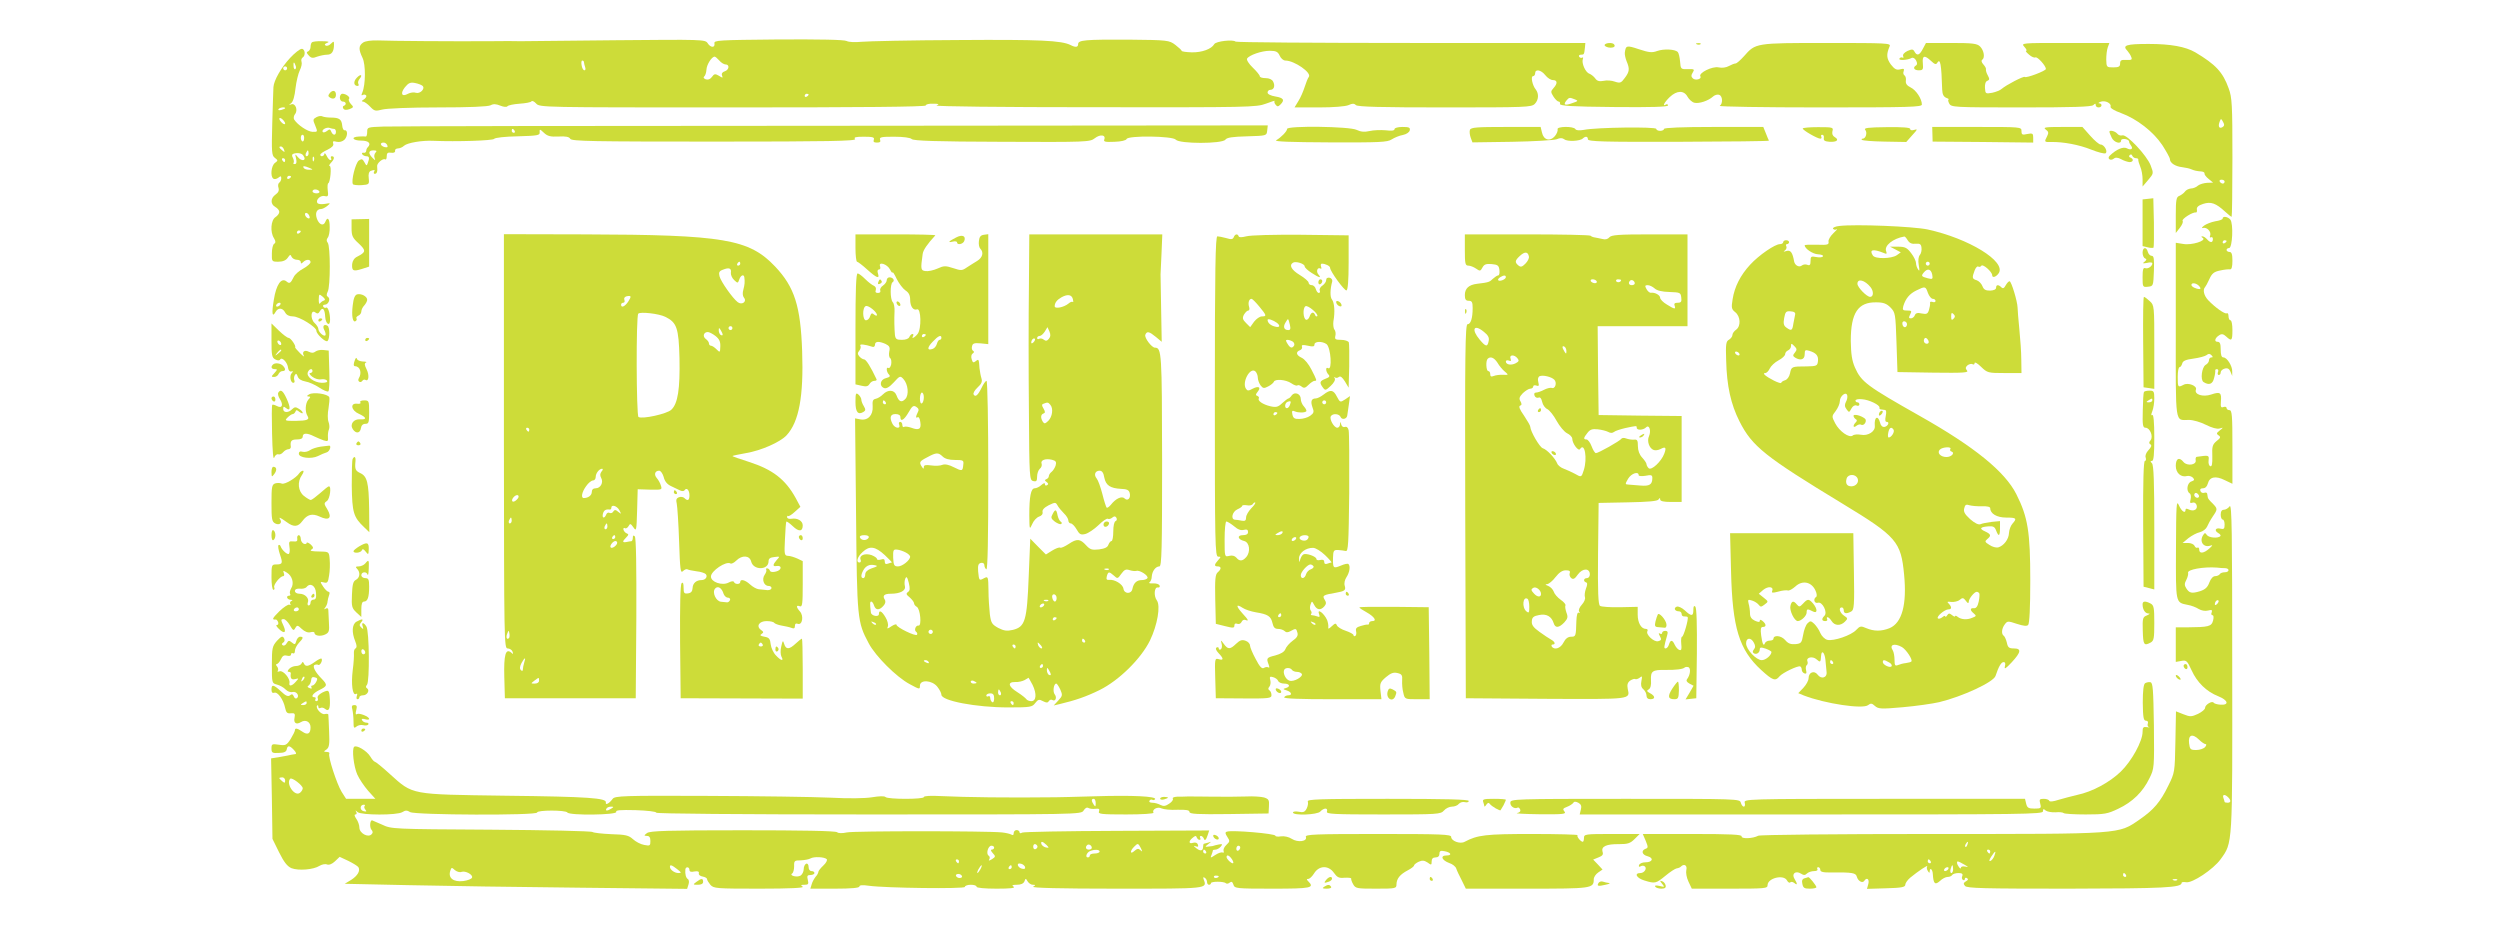
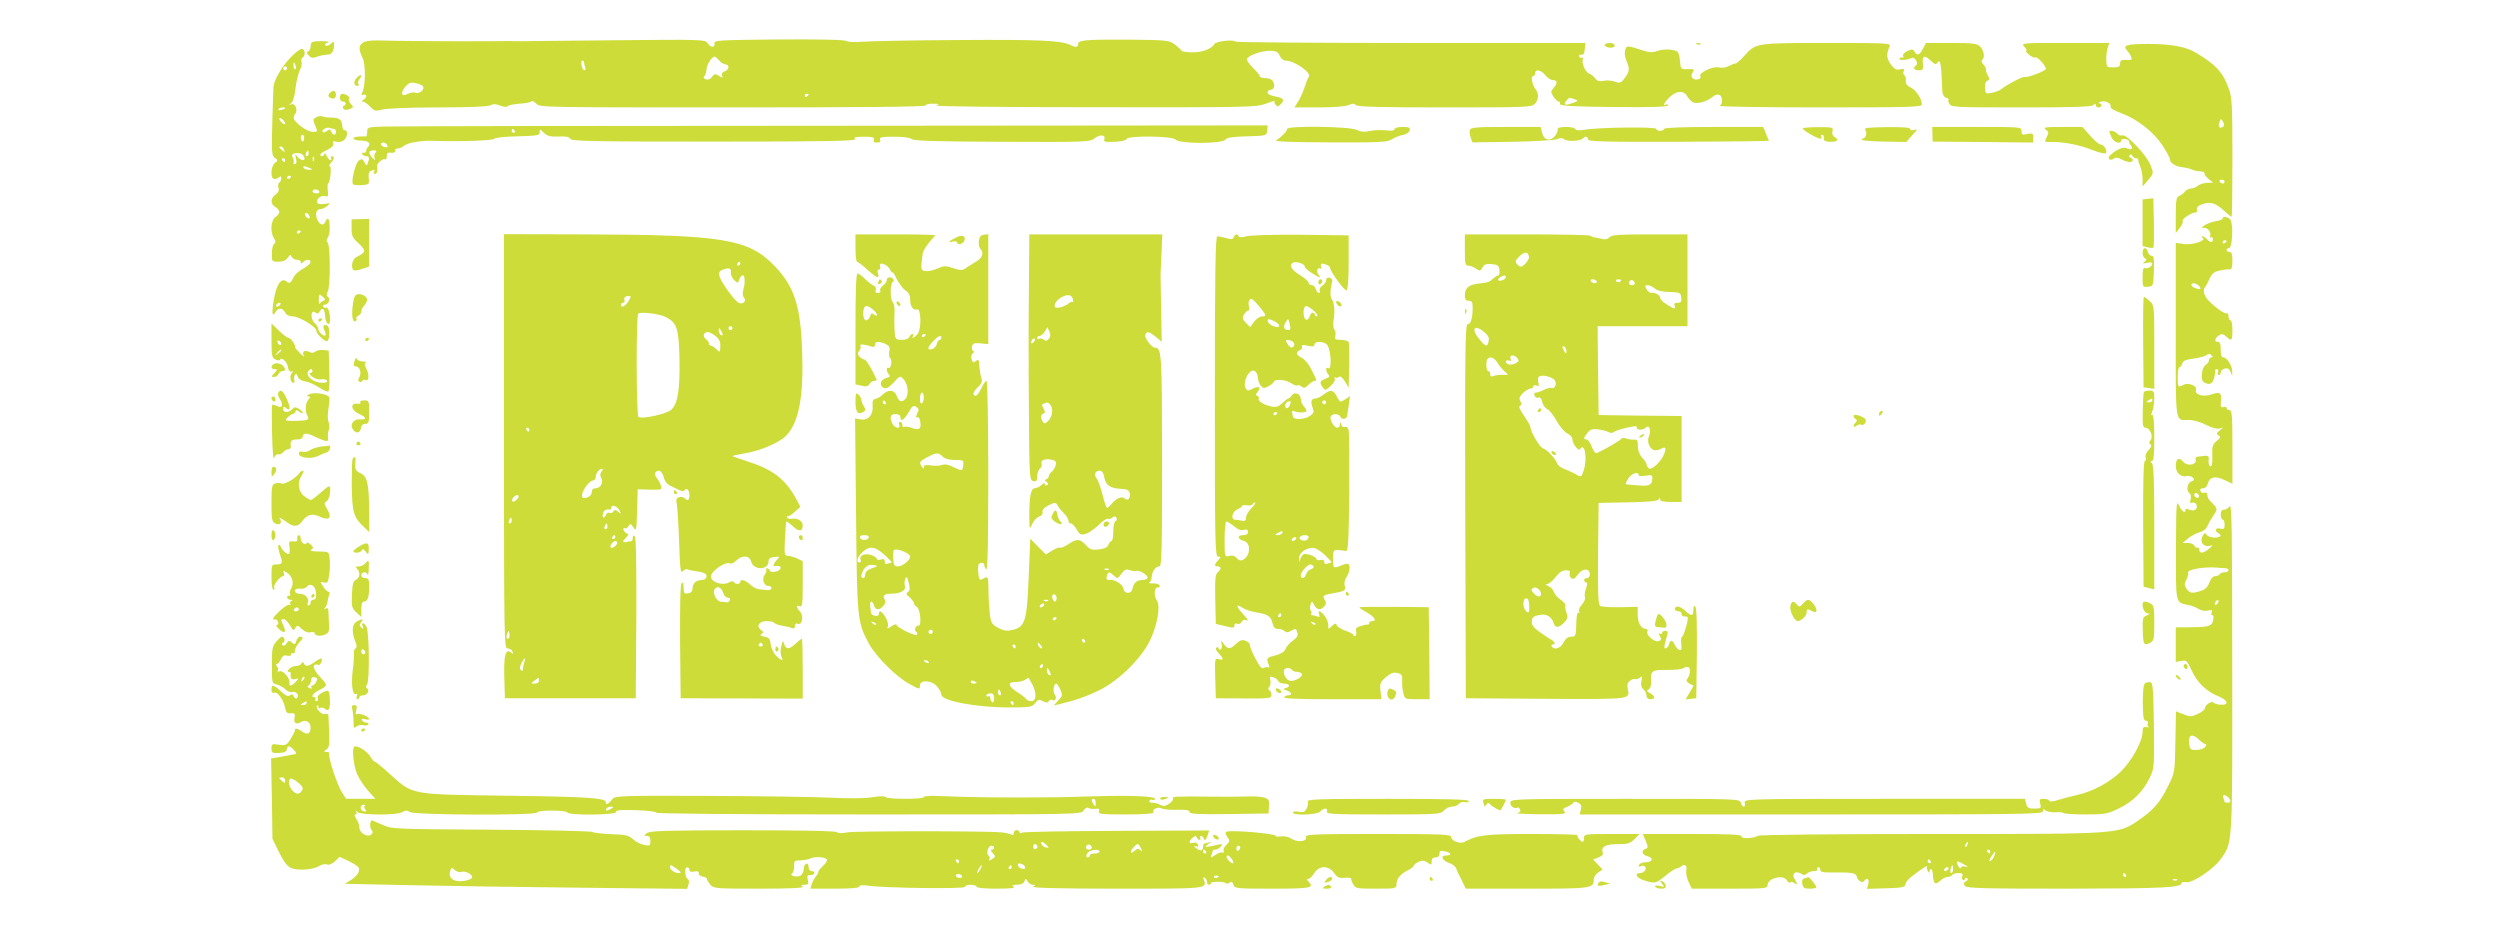
<svg xmlns="http://www.w3.org/2000/svg" version="1.0" width="1280pt" height="478pt" viewBox="0 0 1280 478" preserveAspectRatio="xMidYMid meet">
  <g transform="translate(0,478) scale(0.1,-0.1)" fill="#cddc39" stroke="none">
    <path d="M1859 4562 c-23 -16 -24 -34 -3 -78 17 -35 16 -138 -1 -178 -6 -13 -5 -17 3 -12 6 3 13 2 17 -3 3 -5 -3 -14 -12 -20 -11 -6 -13 -11 -5 -11 7 0 24 -12 37 -26 22 -23 27 -24 62 -15 22 6 142 11 286 11 159 0 256 4 269 11 14 8 28 7 50 -2 17 -7 33 -8 36 -3 4 5 32 11 62 13 30 2 58 7 61 12 3 5 14 0 24 -11 18 -20 27 -20 1007 -20 652 0 988 3 988 10 0 6 17 10 38 9 30 0 33 -2 17 -9 -11 -5 336 -9 807 -9 797 -1 830 0 879 18 28 11 49 17 45 14 -3 -3 -1 -12 5 -19 9 -11 13 -11 25 1 23 23 16 34 -26 41 -24 4 -40 12 -40 20 0 8 6 14 14 14 19 0 26 21 14 43 -5 10 -20 17 -38 17 -17 0 -30 4 -30 10 0 5 -16 25 -36 44 -20 19 -33 40 -29 46 11 18 75 40 116 40 32 0 42 -5 51 -25 6 -14 19 -25 29 -25 46 0 137 -63 120 -84 -5 -6 -14 -29 -21 -51 -7 -22 -21 -55 -32 -72 l-20 -33 126 0 c74 0 135 5 151 12 19 9 28 9 37 0 9 -9 129 -12 455 -12 417 0 444 1 461 18 20 20 22 52 5 74 -17 20 -27 68 -14 68 6 0 11 7 11 15 0 23 30 18 52 -10 11 -14 28 -25 39 -25 23 0 25 -17 3 -41 -15 -17 -15 -20 0 -44 9 -14 21 -25 26 -25 6 0 9 -6 7 -12 -1 -10 60 -14 276 -16 193 -2 277 1 277 8 0 6 -4 8 -10 5 -21 -13 -9 11 19 38 37 35 73 35 91 2 8 -14 23 -28 35 -31 24 -6 72 10 96 32 9 8 23 12 32 8 17 -6 19 -45 2 -56 -5 -4 225 -8 513 -8 465 0 522 2 522 15 0 29 -30 74 -57 87 -20 10 -27 20 -25 35 2 12 -2 24 -7 27 -6 4 -8 13 -4 22 4 12 0 14 -18 9 -19 -5 -29 1 -48 25 -22 31 -24 51 -6 93 7 16 -12 17 -322 17 -367 0 -364 0 -424 -68 -18 -20 -37 -37 -43 -37 -6 0 -21 -6 -34 -13 -14 -8 -35 -11 -53 -7 -32 7 -104 -29 -93 -46 8 -14 -26 -23 -39 -10 -9 9 -9 16 0 30 10 16 8 18 -25 17 -36 -1 -37 0 -40 39 -2 22 -7 44 -12 49 -14 14 -71 17 -105 5 -27 -10 -42 -8 -94 9 -63 21 -67 20 -72 -18 -1 -8 3 -28 9 -43 17 -40 15 -54 -9 -86 -19 -26 -24 -28 -51 -19 -16 6 -42 8 -58 4 -21 -4 -33 -1 -42 12 -7 10 -21 21 -31 25 -20 7 -40 54 -33 74 3 8 2 11 -3 8 -5 -3 -12 -1 -16 5 -3 5 1 10 9 10 17 0 17 1 21 38 l2 22 -892 0 c-490 0 -895 3 -899 7 -12 12 -101 2 -109 -13 -14 -25 -63 -43 -115 -42 -29 1 -52 4 -52 8 0 3 -15 17 -32 30 -32 24 -38 25 -238 27 -225 1 -260 -2 -260 -23 0 -16 -13 -18 -38 -5 -47 24 -159 29 -577 26 -242 -1 -465 -6 -495 -9 -31 -3 -64 -2 -75 4 -13 7 -139 9 -350 8 -308 -3 -330 -4 -327 -20 4 -24 -20 -23 -35 1 -12 19 -27 19 -470 15 -252 -3 -471 -5 -488 -5 -16 1 -91 1 -165 0 -186 -1 -493 1 -564 4 -36 1 -66 -3 -77 -11z m1824 -92 c9 -11 24 -20 32 -20 22 0 18 -28 -4 -35 -13 -4 -18 -12 -14 -22 5 -13 3 -13 -16 -1 -19 11 -24 11 -36 -6 -9 -12 -20 -16 -32 -12 -10 4 -13 10 -8 14 6 4 11 20 12 35 1 26 27 67 42 67 4 0 14 -9 24 -20z m-693 -9 c0 -5 3 -16 6 -25 3 -9 2 -16 -4 -16 -5 0 -12 11 -14 25 -3 14 -1 25 3 25 5 0 9 -4 9 -9z m-826 -121 c14 -14 -13 -42 -35 -35 -10 4 -28 1 -40 -5 -32 -18 -41 1 -16 33 18 22 28 27 52 22 16 -3 34 -10 39 -15z m1976 -44 c0 -3 -4 -8 -10 -11 -5 -3 -10 -1 -10 4 0 6 5 11 10 11 6 0 10 -2 10 -4z m3924 -25 c18 -7 16 -9 -14 -19 -38 -14 -48 -9 -30 13 14 17 16 17 44 6z" />
    <path d="M1597 4563 c-4 -3 -7 -14 -7 -24 0 -9 -6 -19 -12 -22 -10 -3 -9 -9 3 -21 12 -14 21 -15 43 -6 15 5 38 10 51 10 24 0 35 17 35 52 0 18 -1 18 -16 4 -8 -9 -21 -13 -27 -9 -7 4 -4 9 9 14 13 5 5 8 -27 8 -25 1 -49 -2 -52 -6z" />
    <path d="M8216 4551 c-3 -5 6 -11 19 -14 25 -4 40 4 28 17 -9 9 -41 7 -47 -3z" />
    <path d="M8688 4553 c7 -3 16 -2 19 1 4 3 -2 6 -13 5 -11 0 -14 -3 -6 -6z" />
    <path d="M9845 4530 c-17 -33 -30 -38 -43 -14 -7 13 -13 13 -36 3 -16 -8 -25 -18 -22 -26 3 -8 2 -11 -3 -8 -5 3 -12 1 -16 -5 -7 -11 43 -8 62 3 7 4 17 -1 23 -12 7 -13 7 -22 0 -26 -18 -11 -10 -25 14 -25 21 0 24 4 21 35 -4 41 8 45 42 13 19 -18 26 -20 32 -9 15 24 21 -6 25 -138 1 -24 7 -36 21 -42 11 -4 16 -8 12 -8 -4 -1 -3 -10 3 -21 10 -19 21 -20 368 -20 265 0 361 3 370 12 9 9 12 9 12 0 0 -7 7 -12 15 -12 18 0 20 20 3 21 -7 0 -4 4 7 8 23 9 57 -8 51 -25 -3 -7 20 -21 54 -33 81 -30 164 -94 211 -164 21 -33 39 -65 39 -72 0 -19 27 -37 63 -41 17 -2 39 -7 47 -11 17 -7 27 -9 52 -11 10 -1 17 -6 15 -11 -1 -4 8 -17 21 -27 l23 -19 -30 -1 c-17 -1 -38 -7 -47 -14 -8 -8 -25 -15 -36 -15 -12 -1 -26 -8 -32 -17 -6 -8 -19 -17 -28 -21 -15 -5 -18 -20 -18 -98 l0 -92 21 27 c11 14 18 30 14 35 -6 10 53 47 68 43 4 -1 7 6 5 15 -2 12 7 21 32 29 40 13 65 4 113 -40 15 -14 30 -26 33 -26 2 0 4 136 4 303 0 271 -2 308 -19 354 -30 84 -67 123 -171 185 -50 29 -125 43 -239 43 -116 0 -137 -7 -108 -36 7 -8 16 -22 19 -31 6 -14 1 -16 -25 -15 -26 2 -32 -2 -32 -18 0 -16 -7 -20 -35 -20 -34 0 -35 1 -36 40 0 22 3 50 8 63 l8 22 -227 0 c-225 0 -226 0 -208 -20 10 -11 14 -20 9 -20 -5 -1 2 -9 15 -20 12 -11 27 -17 32 -14 10 6 54 -43 54 -59 0 -10 -101 -48 -108 -41 -5 6 -95 -41 -117 -60 -8 -8 -31 -17 -50 -21 -34 -6 -35 -5 -37 25 -1 19 3 33 12 36 12 5 12 10 3 27 -7 12 -11 26 -10 31 2 5 -4 16 -13 26 -10 11 -12 20 -6 24 15 10 9 48 -11 68 -15 15 -37 18 -148 18 l-129 0 -16 -30z m1534 -401 c-17 -10 -24 4 -14 29 6 16 7 16 17 -2 8 -14 7 -21 -3 -27z m11 -279 c0 -5 -4 -10 -9 -10 -6 0 -13 5 -16 10 -3 6 1 10 9 10 9 0 16 -4 16 -10z" />
    <path d="M1485 4483 c-45 -48 -83 -115 -85 -149 -1 -11 -3 -93 -6 -184 -4 -149 -3 -166 13 -178 17 -13 17 -14 1 -26 -20 -14 -25 -71 -8 -81 6 -4 17 -1 25 5 12 10 15 9 15 -3 0 -9 -5 -19 -10 -22 -6 -4 -8 -16 -4 -27 4 -14 -1 -24 -15 -34 -27 -19 -27 -50 -1 -64 11 -6 20 -17 20 -25 0 -8 -9 -20 -20 -27 -23 -15 -28 -76 -7 -108 9 -15 9 -23 1 -28 -7 -4 -12 -26 -12 -49 -1 -42 0 -43 33 -43 23 0 39 7 48 20 12 18 15 18 20 5 4 -8 16 -15 27 -15 11 0 20 -5 20 -12 0 -9 3 -9 12 0 16 16 38 15 38 0 0 -7 -17 -22 -37 -33 -21 -11 -43 -30 -49 -43 -16 -33 -22 -36 -37 -23 -27 22 -53 -17 -65 -94 -12 -71 -8 -93 9 -62 13 23 36 22 49 -3 7 -13 21 -20 40 -20 32 0 120 -54 120 -74 0 -17 48 -61 57 -52 12 12 12 70 0 78 -18 11 -28 -2 -16 -23 6 -12 8 -23 5 -26 -8 -8 -36 17 -36 33 0 7 -9 21 -20 31 -23 22 -18 72 5 53 10 -8 16 -6 23 7 14 23 25 11 27 -29 2 -37 25 -52 25 -16 0 35 -11 68 -20 63 -5 -3 -11 -1 -15 5 -3 5 0 10 8 10 19 0 31 31 16 40 -8 5 -8 13 -1 27 14 25 14 234 0 250 -7 9 -7 17 0 26 6 7 11 32 10 55 0 42 -11 55 -22 27 -9 -24 -31 -17 -43 14 -11 30 -2 51 22 51 6 0 20 7 31 16 18 15 17 15 -13 10 -18 -3 -35 -1 -38 5 -10 16 17 41 38 35 17 -4 19 0 15 30 -2 18 -1 35 3 36 10 5 18 88 7 88 -5 0 -2 7 6 16 18 18 21 34 5 34 -5 0 -7 -4 -4 -10 3 -5 2 -10 -3 -10 -5 0 -14 10 -20 23 -6 12 -11 16 -11 10 -1 -14 -21 -18 -21 -5 0 5 16 16 36 25 24 12 34 22 30 32 -4 12 0 14 18 9 15 -3 29 1 40 11 17 18 17 51 0 48 -5 -1 -11 10 -12 25 -3 31 -15 40 -58 40 -18 0 -37 3 -43 6 -6 4 -20 2 -31 -4 -18 -10 -19 -13 -6 -43 13 -32 13 -33 -14 -32 -25 1 -76 35 -94 63 -4 7 -2 19 4 27 17 20 3 58 -18 51 -15 -5 -15 -5 -1 6 10 8 18 37 22 76 4 34 14 76 22 92 8 16 12 35 9 43 -3 8 -1 18 5 22 17 10 13 45 -4 45 -9 0 -36 -21 -60 -47z m28 -38 c4 -8 3 -16 -1 -19 -4 -3 -9 4 -9 15 -2 23 3 25 10 4z m-43 -15 c0 -5 -4 -10 -10 -10 -5 0 -10 5 -10 10 0 6 5 10 10 10 6 0 10 -4 10 -10z m-10 -204 c0 -2 -9 -6 -20 -9 -11 -3 -18 -1 -14 4 5 9 34 13 34 5z m0 -78 c0 -6 -7 -5 -15 2 -8 7 -15 17 -15 22 0 6 7 5 15 -2 8 -7 15 -17 15 -22z m251 -28 c5 0 9 -7 9 -15 0 -20 -16 -19 -24 1 -5 13 -9 14 -21 4 -9 -7 -19 -10 -22 -6 -10 10 19 27 35 21 8 -3 18 -5 23 -5z m-154 -49 c0 -11 -5 -17 -9 -15 -11 7 -10 34 1 34 6 0 9 -9 8 -19z m-103 -57 c5 -14 4 -15 -9 -4 -17 14 -19 20 -6 20 5 0 12 -7 15 -16z m126 -19 c0 -8 -4 -15 -10 -15 -5 0 -7 7 -4 15 4 8 8 15 10 15 2 0 4 -7 4 -15z m-28 -10 c21 -28 -7 -35 -29 -7 -12 15 -13 14 -7 -10 4 -19 2 -28 -7 -28 -7 0 -9 3 -6 6 3 4 2 15 -3 25 -7 12 -6 19 3 22 19 6 41 3 49 -8z m55 -27 c-3 -8 -6 -5 -6 6 -1 11 2 17 5 13 3 -3 4 -12 1 -19z m-147 2 c0 -5 -2 -10 -4 -10 -3 0 -8 5 -11 10 -3 6 -1 10 4 10 6 0 11 -4 11 -10z m125 -40 c19 -8 19 -9 -2 -9 -12 -1 -25 4 -28 9 -7 12 2 12 30 0z m-95 -44 c0 -3 -4 -8 -10 -11 -5 -3 -10 -1 -10 4 0 6 5 11 10 11 6 0 10 -2 10 -4z m145 -76 c3 -5 -3 -10 -14 -10 -12 0 -21 5 -21 10 0 6 6 10 14 10 8 0 18 -4 21 -10z m-51 -126 c4 -10 1 -14 -6 -12 -15 5 -23 28 -10 28 5 0 13 -7 16 -16z m-44 -78 c0 -3 -4 -8 -10 -11 -5 -3 -10 -1 -10 4 0 6 5 11 10 11 6 0 10 -2 10 -4z m118 -355 c-7 -2 -16 -9 -20 -15 -4 -5 -6 4 -6 21 1 29 2 29 20 14 13 -11 15 -17 6 -20z m-223 -21 c-3 -5 -11 -10 -16 -10 -6 0 -7 5 -4 10 3 6 11 10 16 10 6 0 7 -4 4 -10z" />
    <path d="M1826 4381 c-18 -19 -15 -41 5 -41 6 0 7 5 4 10 -4 6 -1 18 6 26 18 22 5 27 -15 5z" />
    <path d="M1689 4304 c-10 -13 -10 -17 1 -24 17 -10 30 -4 30 15 0 22 -16 26 -31 9z" />
    <path d="M1740 4280 c0 -11 7 -20 15 -20 17 0 21 -16 5 -22 -5 -1 -6 -8 -2 -14 5 -8 15 -8 31 -3 22 9 23 11 7 27 -9 10 -13 22 -9 26 8 8 -15 26 -34 26 -7 0 -13 -9 -13 -20z" />
    <path d="M1963 4132 c-81 -3 -83 -3 -83 -27 0 -14 -3 -24 -7 -24 -5 1 -20 1 -35 0 -44 -2 -33 -21 12 -21 38 0 52 -15 33 -34 -5 -4 -8 -13 -8 -19 -1 -7 -7 -11 -14 -9 -7 1 -10 -2 -6 -8 3 -5 13 -10 21 -10 15 0 17 -9 7 -35 -5 -15 -7 -15 -17 4 -10 18 -14 19 -29 9 -17 -13 -40 -105 -30 -121 2 -4 22 -6 44 -5 39 3 40 4 37 35 -3 21 1 34 10 38 20 7 24 6 17 -5 -3 -5 -1 -10 4 -10 11 0 15 13 12 38 -3 16 30 43 41 36 5 -3 8 4 8 16 0 16 5 21 23 18 13 -2 21 2 20 10 -2 6 5 12 14 12 9 0 24 6 32 14 17 15 92 28 151 25 117 -5 304 1 310 10 3 6 57 12 120 13 104 3 115 5 113 21 -1 17 1 17 22 -3 18 -17 33 -21 75 -19 36 2 54 -1 60 -12 8 -12 114 -14 739 -14 582 0 727 3 719 13 -8 9 2 12 45 12 46 0 55 -3 51 -15 -4 -11 0 -15 16 -15 16 0 20 4 16 15 -4 13 7 15 72 15 48 0 83 -5 90 -12 9 -9 123 -13 462 -14 435 -2 451 -1 475 18 28 22 58 18 49 -6 -5 -12 5 -14 52 -12 34 1 59 7 62 14 6 19 236 16 252 -3 18 -22 238 -22 254 0 8 11 36 15 111 17 100 3 100 3 103 29 l3 27 -2223 -2 c-1223 0 -2260 -2 -2305 -4z m672 -22 c3 -5 1 -10 -4 -10 -6 0 -11 5 -11 10 0 6 2 10 4 10 3 0 8 -4 11 -10z m-652 -74 c4 -10 0 -12 -14 -9 -22 6 -26 23 -5 23 8 0 16 -6 19 -14z m-60 -37 c-6 -6 -9 -19 -5 -28 5 -14 4 -14 -11 1 -23 23 -21 38 5 38 16 0 19 -3 11 -11z" />
    <path d="M6590 4120 c0 -12 -31 -44 -56 -58 -12 -7 73 -10 274 -11 255 -1 296 1 317 15 14 9 40 20 58 23 19 4 33 14 35 24 3 14 -4 17 -37 17 -24 0 -41 -5 -41 -11 0 -8 -15 -10 -46 -6 -25 2 -62 1 -82 -4 -26 -6 -45 -4 -66 6 -35 18 -356 22 -356 5z" />
    <path d="M7526 4115 c-3 -8 -1 -26 4 -40 l9 -24 203 3 c112 2 214 8 228 13 18 8 29 7 39 0 15 -13 81 -10 95 4 14 13 26 11 26 -4 0 -12 82 -14 465 -13 256 1 464 3 462 6 -2 3 -9 20 -16 38 l-13 32 -254 0 c-163 0 -254 -4 -254 -10 0 -5 -9 -10 -20 -10 -11 0 -20 5 -20 10 0 12 -308 8 -371 -5 -23 -4 -39 -3 -43 4 -10 16 -97 14 -91 -1 2 -7 -4 -23 -14 -35 -25 -29 -58 -20 -66 18 l-7 29 -178 0 c-149 0 -179 -2 -184 -15z" />
    <path d="M9230 4122 c0 -9 75 -52 90 -52 6 0 8 5 5 10 -3 6 -1 10 5 10 6 0 10 -8 8 -17 -2 -13 5 -17 30 -19 37 -2 50 10 26 24 -11 6 -15 17 -12 30 6 20 2 21 -73 21 -43 0 -79 -3 -79 -7z" />
    <path d="M9550 4115 c12 -14 3 -45 -13 -45 -6 0 -7 -3 -4 -6 4 -4 56 -8 117 -9 l110 -2 31 35 c27 29 28 33 10 27 -13 -4 -21 -2 -21 5 0 7 -38 10 -120 9 -96 -1 -119 -4 -110 -14z" />
    <path d="M9894 4093 l1 -38 257 -2 258 -3 0 25 c0 22 -3 24 -30 19 -26 -6 -30 -4 -30 15 0 21 -2 21 -229 21 l-228 0 1 -37z" />
    <path d="M10474 4117 c15 -11 16 -17 7 -35 -15 -29 -15 -30 22 -29 61 1 142 -14 204 -39 35 -14 67 -22 73 -19 14 8 -6 45 -25 45 -7 0 -31 20 -53 45 l-40 45 -103 0 c-88 0 -100 -2 -85 -13z" />
    <path d="M10800 4105 c0 -2 5 -16 12 -30 11 -24 48 -36 48 -14 0 13 41 8 41 -6 0 -5 5 -15 10 -21 13 -16 -1 -25 -22 -13 -18 9 -53 -5 -87 -38 -16 -15 4 -29 21 -15 8 7 20 6 37 -3 14 -8 33 -14 43 -15 20 0 23 16 5 23 -8 2 -9 8 -4 13 5 5 11 4 13 -3 3 -7 11 -13 19 -13 8 0 13 -3 12 -7 -1 -5 4 -21 10 -36 7 -16 12 -45 12 -65 l0 -37 29 34 c28 33 28 33 12 75 -20 51 -123 161 -145 153 -8 -3 -20 1 -26 9 -11 13 -40 20 -40 9z" />
-     <path d="M10998 3762 l-28 -3 0 -119 0 -120 25 -6 c14 -4 28 -4 31 -2 2 3 3 61 2 129 l-3 124 -27 -3z" />
+     <path d="M10998 3762 l-28 -3 0 -119 0 -120 25 -6 c14 -4 28 -4 31 -2 2 3 3 61 2 129 l-3 124 -27 -3" />
    <path d="M11380 3661 c0 -5 -17 -11 -38 -14 -21 -4 -46 -14 -57 -22 -13 -10 -14 -15 -5 -12 20 5 43 -20 36 -39 -3 -8 -2 -12 4 -9 6 3 10 -1 10 -9 0 -20 -14 -20 -30 -1 -7 8 -18 15 -24 15 -7 0 -6 -3 2 -8 22 -14 -57 -39 -100 -31 l-38 6 0 -448 c0 -496 -6 -459 68 -459 20 0 59 -11 86 -25 30 -15 58 -23 70 -19 21 6 21 6 1 -10 -17 -13 -18 -17 -6 -25 12 -8 11 -13 -10 -29 -21 -18 -24 -28 -22 -77 1 -40 -2 -55 -10 -52 -7 2 -11 15 -9 30 3 27 2 27 -61 18 -4 0 -7 -9 -5 -18 4 -24 -44 -30 -62 -9 -22 28 -40 19 -40 -19 0 -37 27 -61 59 -52 9 2 22 -2 29 -9 9 -10 7 -14 -8 -19 -22 -7 -28 -49 -9 -61 6 -3 8 -17 5 -30 -5 -18 -3 -22 9 -18 19 8 33 -25 14 -36 -7 -5 -21 -4 -31 1 -12 6 -18 6 -18 -1 0 -22 -21 -8 -34 23 -13 29 -14 6 -15 -224 -1 -281 -3 -273 60 -286 19 -3 44 -13 56 -21 14 -8 33 -12 48 -8 19 5 23 3 19 -9 -4 -8 -2 -15 4 -15 6 0 7 -11 3 -27 -8 -31 -23 -34 -133 -35 l-58 0 0 -89 0 -88 28 5 c26 5 30 2 53 -48 28 -62 76 -109 137 -133 50 -20 57 -46 11 -43 -17 1 -33 6 -35 10 -7 12 -44 -10 -44 -26 0 -8 -16 -21 -36 -31 -33 -15 -40 -16 -75 -2 l-38 15 -3 -157 c-3 -155 -3 -157 -37 -225 -40 -82 -74 -122 -145 -171 -112 -77 -81 -75 -1064 -75 -498 0 -881 -4 -890 -9 -28 -15 -87 -17 -85 -3 2 9 -57 12 -251 12 l-255 0 15 -35 c13 -32 13 -36 -1 -41 -24 -9 -18 -31 11 -38 33 -9 25 -31 -11 -31 -16 0 -30 -6 -33 -14 -3 -8 0 -11 7 -7 6 4 15 5 21 1 15 -9 0 -35 -21 -35 -34 0 -20 -26 20 -38 55 -17 59 -16 108 24 24 20 50 37 58 38 8 1 18 5 21 9 17 17 34 6 28 -17 -3 -14 1 -39 11 -60 l17 -36 194 0 c182 0 194 1 194 18 0 36 81 56 99 25 5 -10 13 -15 17 -11 4 5 13 3 21 -3 16 -14 17 -5 1 21 -17 27 6 44 33 27 14 -9 21 -9 31 1 6 6 23 12 36 12 13 0 20 4 17 10 -3 6 -1 10 4 10 6 0 11 -6 11 -14 0 -10 15 -14 58 -13 107 1 124 -2 129 -22 6 -22 29 -35 38 -21 13 20 27 9 21 -15 l-7 -26 98 3 c79 2 98 6 98 18 0 8 11 24 25 36 40 33 94 69 87 58 -3 -5 -2 -16 4 -24 6 -10 9 -11 9 -2 0 23 15 12 16 -13 3 -50 11 -58 36 -36 12 12 30 21 39 21 10 0 21 4 24 10 3 5 18 10 32 10 18 0 24 -4 20 -15 -4 -8 -2 -17 3 -20 6 -4 10 -1 10 5 0 6 5 8 11 4 8 -5 6 -10 -5 -16 -13 -8 -15 -13 -5 -24 9 -12 96 -14 529 -14 494 1 580 5 580 30 0 4 10 5 23 3 31 -6 139 66 176 117 63 87 61 65 60 987 0 691 -2 835 -13 821 -7 -10 -21 -18 -30 -18 -10 0 -16 -8 -16 -25 0 -14 5 -25 10 -25 6 0 10 -12 10 -26 0 -21 -4 -25 -20 -21 -26 7 -35 -9 -13 -22 10 -5 15 -13 11 -16 -12 -13 -60 -8 -69 6 -8 12 -11 12 -19 -1 -21 -32 2 -65 36 -54 15 5 14 2 -5 -15 -28 -25 -51 -27 -51 -5 0 8 -4 13 -9 10 -5 -3 -11 1 -15 9 -3 8 -18 15 -33 15 l-28 0 30 25 c17 13 43 27 58 30 16 4 32 17 37 28 5 12 18 36 29 52 26 38 26 40 -1 68 -13 12 -24 25 -24 30 -1 4 -2 12 -3 18 0 6 -7 9 -15 6 -8 -3 -17 1 -20 9 -3 9 1 14 13 14 12 0 21 9 25 24 9 35 40 41 86 18 l40 -19 0 188 c0 161 -2 189 -15 189 -8 0 -15 5 -15 11 0 6 -7 8 -16 5 -13 -5 -15 1 -13 28 4 46 -3 52 -50 36 -42 -14 -87 0 -78 25 8 19 -39 38 -63 25 -29 -15 -30 -14 -30 40 0 28 4 50 9 50 5 0 11 8 14 19 3 13 18 20 58 25 29 4 59 12 67 18 9 8 16 8 24 0 9 -9 9 -12 0 -12 -7 0 -12 -7 -12 -15 0 -7 -7 -18 -17 -23 -20 -12 -28 -77 -11 -88 28 -18 47 -11 54 20 5 17 7 34 6 39 -1 4 3 7 9 7 6 0 9 -7 5 -15 -3 -8 -1 -15 4 -15 6 0 10 6 10 14 0 7 9 16 21 19 14 4 23 -1 29 -16 l9 -22 0 23 c1 28 -27 72 -45 72 -10 0 -14 13 -14 40 0 30 -4 40 -16 40 -19 0 -14 20 9 34 12 8 21 6 35 -7 28 -26 32 -22 32 33 0 28 -4 50 -10 50 -5 0 -10 9 -10 21 0 11 -4 18 -9 15 -9 -6 -60 30 -95 67 -22 23 -29 54 -16 67 3 3 13 21 22 41 13 29 24 38 55 44 21 5 44 7 51 6 8 -1 12 13 12 44 0 33 -4 45 -15 45 -8 0 -15 5 -15 10 0 6 6 10 13 10 17 0 23 126 6 146 -13 15 -39 19 -39 5z m20 -115 c0 -3 -4 -8 -10 -11 -5 -3 -10 -1 -10 4 0 6 5 11 10 11 6 0 10 -2 10 -4z m-140 -231 c8 -9 8 -15 2 -15 -18 0 -42 12 -42 21 0 14 26 10 40 -6z m-3 -1081 c-9 -9 -28 6 -21 18 4 6 10 6 17 -1 6 -6 8 -13 4 -17z m136 -363 c24 -1 22 -21 -2 -21 -11 0 -23 -4 -26 -10 -3 -5 -14 -10 -24 -10 -10 0 -22 -13 -29 -32 -9 -25 -21 -36 -48 -45 -43 -13 -55 -10 -71 16 -9 14 -9 24 1 42 7 14 11 30 9 36 -6 17 79 32 147 27 14 -2 33 -3 43 -3z m-41 -183 c-7 -7 -12 -8 -12 -2 0 14 12 26 19 19 2 -3 -1 -11 -7 -17z m-59 -718 c5 0 4 -7 -3 -15 -7 -8 -27 -15 -45 -15 -30 0 -33 3 -37 35 -5 43 17 51 51 18 13 -13 28 -23 34 -23z m115 -272 c16 -16 15 -28 -3 -28 -8 0 -15 2 -15 4 0 2 -3 11 -6 20 -7 19 7 21 24 4z m-1335 -243 c-3 -9 -8 -14 -10 -11 -3 3 -2 9 2 15 9 16 15 13 8 -4z m117 -35 c0 -5 -2 -10 -4 -10 -3 0 -8 5 -11 10 -3 6 -1 10 4 10 6 0 11 -4 11 -10z m21 -22 c-4 -12 -14 -24 -20 -26 -8 -3 -7 5 4 22 21 32 27 33 16 4z m-326 -28 c3 -5 1 -10 -4 -10 -6 0 -11 5 -11 10 0 6 2 10 4 10 3 0 8 -4 11 -10z m171 -16 c23 -13 25 -15 7 -11 -14 3 -23 0 -23 -6 0 -13 -20 13 -20 26 0 10 4 9 36 -9z m-56 -24 c0 -11 -4 -20 -9 -20 -5 0 -7 9 -4 20 3 11 7 20 9 20 2 0 4 -9 4 -20z m-25 0 c-3 -5 -11 -10 -16 -10 -6 0 -7 5 -4 10 3 6 11 10 16 10 6 0 7 -4 4 -10z m910 -30 c3 -5 1 -10 -4 -10 -6 0 -11 5 -11 10 0 6 2 10 4 10 3 0 8 -4 11 -10z m262 -26 c-3 -3 -12 -4 -19 -1 -8 3 -5 6 6 6 11 1 17 -2 13 -5z" />
    <path d="M1800 3612 c0 -40 5 -50 37 -79 38 -36 37 -44 -8 -67 -15 -7 -24 -21 -26 -38 -2 -35 5 -39 50 -25 l37 12 0 122 0 122 -45 -1 -45 -1 0 -45z" />
-     <path d="M9417 3623 c-20 -2 -35 -9 -32 -14 4 -5 12 -7 18 -3 7 3 -1 -6 -16 -20 -15 -14 -27 -34 -25 -43 3 -16 -5 -18 -59 -16 -35 1 -63 0 -63 -3 0 -17 42 -45 68 -46 17 -1 29 -5 25 -11 -3 -5 -18 -6 -34 -3 -26 5 -29 3 -29 -20 0 -20 -4 -25 -16 -20 -9 4 -22 2 -28 -3 -14 -12 -36 0 -40 20 -8 46 -18 60 -39 54 -16 -5 -18 -4 -8 3 7 5 10 15 7 21 -4 6 -2 11 3 11 6 0 11 5 11 10 0 6 -7 10 -15 10 -8 0 -15 -4 -15 -10 0 -5 -7 -10 -17 -10 -25 0 -107 -56 -152 -105 -50 -54 -80 -113 -90 -177 -7 -43 -6 -51 13 -66 28 -22 30 -72 5 -90 -10 -7 -19 -19 -19 -27 0 -8 -8 -18 -17 -24 -16 -8 -18 -23 -15 -107 3 -130 24 -224 68 -311 65 -129 131 -181 528 -422 277 -168 299 -194 315 -363 15 -154 -11 -247 -74 -274 -42 -17 -80 -17 -120 0 -27 12 -32 11 -51 -9 -25 -28 -117 -59 -148 -51 -13 3 -29 19 -36 35 -6 16 -21 37 -31 47 -17 16 -21 16 -34 3 -9 -8 -19 -35 -23 -60 -7 -40 -10 -44 -39 -47 -24 -2 -38 3 -53 21 -21 24 -60 27 -60 6 0 -5 -9 -9 -19 -9 -11 0 -21 -6 -24 -12 -7 -20 -14 -6 -20 40 -4 32 -2 42 9 42 18 0 18 14 -1 30 -10 8 -15 9 -15 1 0 -7 -7 -7 -25 1 -17 8 -25 19 -25 37 0 14 -3 37 -7 50 -5 21 -4 23 18 16 13 -4 28 -14 34 -22 9 -12 13 -11 30 2 20 15 20 15 -5 35 l-25 20 23 20 c25 20 54 17 46 -5 -5 -11 1 -12 31 -4 20 6 42 8 48 6 7 -3 24 7 39 20 35 33 81 25 102 -18 8 -16 10 -31 5 -35 -17 -10 -10 -36 9 -30 22 7 51 -49 33 -67 -16 -16 -14 -27 5 -27 8 0 12 5 9 10 -3 6 -2 10 2 10 5 0 14 -9 21 -20 15 -24 45 -26 68 -3 16 16 15 18 -5 31 -22 15 -29 42 -11 42 6 0 10 -7 10 -15 0 -17 14 -19 38 -6 15 8 17 30 14 205 l-3 196 -316 0 -315 0 5 -197 c7 -287 41 -400 155 -504 58 -53 72 -58 93 -32 15 18 94 56 106 51 4 -2 8 -9 8 -17 0 -8 6 -16 14 -19 10 -3 12 1 8 17 -3 11 -1 23 4 26 4 3 6 12 3 19 -8 21 27 28 47 10 19 -17 21 -15 23 18 2 33 18 18 22 -19 2 -21 5 -49 6 -63 4 -30 -27 -40 -46 -14 -17 23 -46 12 -46 -18 0 -12 -12 -34 -27 -50 l-26 -27 29 -12 c109 -42 303 -71 329 -49 13 10 19 10 34 -4 18 -16 31 -17 143 -7 68 6 152 18 187 26 119 29 277 102 288 134 16 48 29 71 41 71 9 0 11 -7 7 -22 -4 -17 4 -12 35 21 48 52 51 71 11 71 -25 0 -31 5 -36 30 -4 16 -11 32 -16 35 -13 9 -11 37 6 59 13 17 16 17 61 2 34 -11 51 -13 58 -6 7 7 11 89 11 228 0 248 -12 324 -71 441 -58 116 -214 243 -494 401 -272 154 -300 174 -333 249 -15 35 -20 68 -21 136 0 143 37 199 131 197 35 0 52 -6 72 -26 25 -26 26 -31 31 -179 l5 -152 184 -3 c156 -2 182 0 172 11 -9 11 -8 17 3 27 9 6 20 9 26 5 5 -3 10 -1 10 6 0 7 15 -1 33 -19 32 -31 36 -32 120 -32 l87 0 -1 68 c0 37 -5 108 -10 157 -5 50 -9 99 -9 110 -1 33 -32 135 -41 135 -5 0 -13 -9 -20 -21 -8 -15 -14 -18 -22 -10 -15 15 -27 14 -27 -2 0 -9 -12 -14 -30 -15 -24 0 -33 5 -40 23 -5 13 -18 26 -29 30 -24 7 -25 13 -11 50 5 14 14 24 19 20 5 -3 12 -1 15 4 8 12 56 -31 56 -48 0 -16 21 -9 34 11 37 60 -154 177 -364 223 -74 16 -371 28 -453 18z m351 -74 c9 -14 21 -19 40 -17 22 2 28 -2 30 -20 2 -13 -2 -30 -8 -37 -8 -9 -10 -29 -6 -52 5 -28 4 -34 -3 -23 -6 8 -11 23 -11 33 0 10 -11 33 -25 51 -21 28 -32 33 -67 33 l-41 0 27 -14 28 -15 -21 -15 c-27 -18 -111 -20 -122 -1 -20 30 1 35 55 13 16 -7 18 -5 13 9 -11 28 35 65 93 75 3 1 11 -8 18 -20z m112 -119 c0 -5 -4 -10 -10 -10 -5 0 -10 5 -10 10 0 6 5 10 10 10 6 0 10 -4 10 -10z m13 -56 c4 -23 2 -25 -22 -19 -34 9 -36 12 -21 30 19 23 37 18 43 -11z m-316 -64 c17 -21 16 -50 -2 -50 -17 0 -65 49 -65 67 0 29 38 19 67 -17z m294 -30 c6 -16 17 -30 25 -30 8 0 14 -5 14 -11 0 -6 -7 -8 -15 -5 -10 3 -15 1 -13 -7 1 -6 -2 -22 -6 -35 -6 -19 -12 -22 -37 -17 -21 5 -31 2 -35 -9 -3 -9 -13 -16 -20 -16 -12 0 -12 4 -4 20 9 18 8 20 -15 20 -23 0 -25 3 -20 23 12 39 32 63 67 80 45 22 47 22 59 -13z m-680 -111 c-2 -8 -6 -29 -9 -46 -5 -36 -10 -39 -36 -20 -14 10 -16 21 -11 49 6 32 10 36 33 34 18 -1 26 -7 23 -17z m811 -21 c-9 -9 -12 -7 -12 12 0 19 3 21 12 12 9 -9 9 -15 0 -24z m-239 -34 c-6 -17 -23 -9 -23 11 0 8 6 12 14 9 8 -3 12 -12 9 -20z m111 -79 c3 -9 0 -15 -9 -15 -8 0 -15 7 -15 15 0 8 4 15 9 15 5 0 11 -7 15 -15z m-684 -60 c-12 -14 -11 -18 1 -26 28 -17 49 -10 49 17 0 22 3 24 23 18 36 -11 48 -25 45 -53 -3 -24 -6 -26 -58 -27 -77 0 -78 -1 -85 -35 -4 -19 -15 -33 -26 -36 -10 -3 -19 -9 -19 -13 0 -4 -17 1 -37 11 -43 22 -63 39 -45 39 7 0 17 10 23 23 6 13 26 32 45 42 19 10 34 24 34 32 0 7 7 16 15 19 8 4 15 13 15 22 0 15 2 15 17 0 14 -14 14 -19 3 -33z m-285 -5 c3 -5 2 -10 -4 -10 -5 0 -13 5 -16 10 -3 6 -2 10 4 10 5 0 13 -4 16 -10z m546 -248 c-7 -14 -7 -24 3 -37 13 -18 14 -18 25 3 7 13 17 19 26 16 8 -4 15 -1 15 5 0 6 -4 11 -10 11 -5 0 -10 4 -10 9 0 6 15 9 33 7 36 -2 93 -30 90 -43 -2 -4 2 -9 7 -9 6 -1 15 -2 21 -3 7 -1 8 -12 4 -31 -4 -20 -3 -30 5 -30 17 0 6 -23 -12 -26 -10 -1 -19 7 -22 22 -11 41 -31 29 -27 -17 3 -28 -35 -52 -70 -45 -18 3 -37 2 -43 -4 -18 -14 -68 21 -90 63 -18 35 -18 36 3 63 11 15 21 37 21 50 0 27 33 52 38 29 2 -8 -1 -23 -7 -33z m244 -142 c7 -11 -11 -40 -25 -40 -4 0 -5 11 -2 25 5 26 16 32 27 15z m291 -99 c-4 -5 -1 -11 6 -13 19 -7 -1 -28 -26 -28 -31 0 -50 22 -34 38 14 14 62 16 54 3z m-475 -151 c8 -19 -8 -40 -32 -40 -23 0 -32 15 -24 41 8 23 46 23 56 -1z m637 -142 c26 1 42 -3 42 -10 0 -28 34 -48 82 -48 52 0 56 -4 32 -31 -9 -10 -17 -31 -18 -48 -1 -32 -27 -66 -56 -74 -10 -2 -30 3 -44 13 -24 15 -25 18 -11 30 21 17 19 25 -11 39 -32 14 -26 23 16 26 25 2 33 -2 40 -21 13 -34 20 -30 20 12 l0 36 -42 -4 c-24 -3 -50 -8 -58 -12 -10 -4 -29 5 -53 26 -28 26 -35 38 -30 56 4 18 10 21 27 15 11 -3 40 -6 64 -5z m-14 -446 c2 -4 1 -23 -3 -42 -5 -24 -13 -35 -24 -34 -21 2 -22 -10 -1 -27 14 -12 13 -14 -8 -22 -27 -12 -58 -9 -75 5 -7 6 -13 7 -13 3 0 -4 -7 -2 -16 6 -13 10 -17 10 -25 -2 -5 -8 -9 -10 -9 -5 0 5 -7 3 -15 -4 -9 -7 -19 -10 -23 -6 -9 9 35 46 54 46 17 0 18 12 2 29 -11 10 -8 12 13 9 14 -1 34 3 43 11 14 12 19 11 31 -5 10 -14 14 -15 15 -5 0 16 29 51 41 51 4 0 10 -3 13 -8z m-1154 -253 c8 -15 8 -24 0 -34 -7 -9 -8 -15 0 -20 13 -8 30 3 30 20 0 11 6 12 30 4 17 -6 30 -14 30 -17 -1 -18 -30 -42 -50 -42 -28 0 -80 55 -80 86 0 30 25 32 40 3z m758 -22 c22 -13 57 -66 48 -74 -2 -3 -15 -6 -28 -8 -12 -1 -31 -6 -40 -10 -15 -6 -18 -2 -18 26 0 19 -4 41 -9 49 -19 29 7 39 47 17z m-353 -77 c3 -5 1 -10 -4 -10 -6 0 -11 5 -11 10 0 6 2 10 4 10 3 0 8 -4 11 -10z m286 -1 c11 -5 17 -14 14 -20 -7 -11 -45 7 -45 21 0 13 7 13 31 -1z" />
    <path d="M9627 2673 c-4 -3 -7 -11 -7 -17 0 -6 5 -5 12 2 6 6 9 14 7 17 -3 3 -9 2 -12 -2z" />
    <path d="M9490 2651 c0 -5 5 -13 11 -17 8 -4 8 -9 0 -17 -16 -16 -13 -31 4 -17 8 6 18 9 23 6 16 -10 34 20 20 31 -20 16 -58 25 -58 14z" />
    <path d="M2580 2520 c1 -1026 1 -1060 19 -1060 10 0 22 -7 25 -16 5 -14 4 -15 -7 -5 -28 23 -38 -11 -35 -125 l3 -109 335 0 335 0 3 409 c1 267 -1 413 -8 420 -7 7 -10 4 -10 -7 0 -9 -3 -17 -7 -18 -5 0 -16 -2 -25 -4 -22 -4 -23 2 -2 23 13 13 14 17 3 21 -8 3 -15 12 -17 19 -1 8 2 11 7 8 5 -4 14 1 19 10 8 15 11 14 25 -6 15 -22 16 -18 19 86 l3 109 63 -2 c60 -1 63 -1 56 20 -3 12 -13 30 -21 39 -16 18 -10 38 12 38 8 0 18 -15 23 -32 5 -22 18 -38 38 -47 16 -8 37 -18 46 -22 10 -5 20 -4 23 1 10 16 25 1 25 -26 0 -26 -9 -31 -26 -14 -6 6 -19 8 -28 4 -13 -5 -16 -13 -11 -33 3 -14 9 -101 12 -193 5 -146 7 -165 20 -152 8 8 18 12 23 9 4 -3 25 -7 46 -10 21 -2 42 -9 47 -14 12 -12 0 -31 -21 -31 -27 0 -45 -16 -46 -41 -1 -17 -8 -25 -23 -27 -20 -3 -23 1 -23 29 0 22 -3 30 -10 23 -7 -7 -9 -114 -8 -300 l3 -289 313 -1 312 -1 0 153 c0 85 -2 154 -4 154 -3 0 -17 -11 -32 -25 -33 -31 -50 -32 -59 -2 -6 20 -8 19 -15 -13 -5 -20 -4 -42 1 -52 14 -25 -2 -22 -28 6 -13 13 -25 39 -27 57 -3 28 -8 35 -32 39 -22 4 -25 8 -15 14 12 8 11 11 -3 21 -26 19 -9 45 29 45 19 0 36 -4 39 -9 3 -4 20 -11 38 -14 18 -3 41 -8 51 -12 12 -5 17 -2 17 10 0 11 5 15 15 11 23 -8 31 40 11 63 -20 22 -21 35 -1 27 13 -5 15 12 15 113 l0 118 -27 13 c-16 7 -37 14 -48 14 -19 1 -20 7 -16 86 2 47 5 87 7 89 2 3 17 -8 33 -23 31 -30 51 -28 51 4 0 23 -27 39 -57 34 -13 -2 -23 1 -23 8 0 6 2 9 5 6 3 -3 19 7 34 21 l29 26 -24 45 c-53 96 -118 146 -239 185 -47 15 -85 28 -85 30 0 2 31 8 69 15 78 13 175 56 208 91 64 69 88 200 80 431 -8 231 -39 328 -138 433 -134 141 -260 163 -977 165 l-412 1 0 -1061z m1210 910 c0 -5 -5 -10 -11 -10 -5 0 -7 5 -4 10 3 6 8 10 11 10 2 0 4 -4 4 -10z m-48 -47 c-1 -10 6 -27 17 -37 18 -17 19 -17 26 3 7 22 24 29 26 11 3 -23 2 -37 -5 -63 -5 -17 -4 -32 3 -41 17 -20 -10 -40 -32 -23 -26 20 -86 105 -93 132 -5 20 -2 27 17 34 32 13 45 8 41 -16z m-526 -148 c-17 -25 -36 -33 -36 -15 0 6 5 10 11 10 6 0 9 6 6 14 -4 9 1 16 11 19 25 5 26 0 8 -28z m190 -77 c59 -29 69 -56 73 -211 3 -159 -8 -233 -42 -265 -22 -21 -148 -49 -168 -37 -11 7 -13 518 -1 529 10 11 106 0 138 -16z m344 -58 c0 -5 -4 -10 -10 -10 -5 0 -10 5 -10 10 0 6 5 10 10 10 6 0 10 -4 10 -10z m-50 -33 c0 -5 -4 -5 -10 -2 -5 3 -10 14 -10 23 0 15 2 15 10 2 5 -8 10 -19 10 -23z m-37 -7 c20 -16 26 -29 25 -54 -1 -32 -2 -32 -20 -14 -10 10 -22 18 -28 18 -5 0 -10 5 -10 11 0 7 -7 17 -17 24 -17 13 -10 35 11 35 7 0 25 -9 39 -20z m-953 -480 c0 -5 -2 -10 -4 -10 -3 0 -8 5 -11 10 -3 6 -1 10 4 10 6 0 11 -4 11 -10z m370 -214 c-8 -11 -9 -20 -2 -33 13 -23 -3 -53 -28 -53 -13 0 -20 -7 -20 -19 0 -17 -18 -31 -41 -31 -16 0 -10 31 12 61 11 16 27 29 35 29 8 0 14 8 14 18 0 19 18 42 33 42 5 0 4 -7 -3 -14z m-434 -144 c-8 -9 -19 -13 -22 -9 -10 9 16 38 28 31 6 -4 4 -13 -6 -22z m525 -54 c11 -21 11 -22 -5 -9 -14 12 -19 12 -26 2 -4 -8 -13 -10 -19 -7 -6 4 -14 0 -17 -8 -9 -23 -23 -20 -17 4 5 18 15 24 36 21 4 0 7 4 7 9 0 19 29 10 41 -12z m-551 -53 c0 -8 -4 -15 -10 -15 -5 0 -7 7 -4 15 4 8 8 15 10 15 2 0 4 -7 4 -15z m490 -30 c0 -8 -4 -15 -10 -15 -5 0 -7 7 -4 15 4 8 8 15 10 15 2 0 4 -7 4 -15z m40 -55 c0 -5 -5 -10 -11 -10 -5 0 -7 5 -4 10 3 6 8 10 11 10 2 0 4 -4 4 -10z m10 -29 c0 -13 -26 -32 -33 -24 -8 7 11 33 24 33 5 0 9 -4 9 -9z m686 -96 c11 -46 89 -45 89 1 0 14 8 20 30 22 29 4 29 3 12 -15 -21 -24 -22 -35 -1 -31 29 5 27 -21 -2 -28 -18 -5 -29 -3 -32 4 -2 7 -9 12 -14 12 -6 0 -8 -3 -5 -6 3 -4 0 -16 -8 -27 -16 -23 -4 -57 20 -57 8 0 15 -4 15 -10 0 -10 -15 -14 -35 -10 -5 1 -19 2 -30 3 -11 1 -31 12 -45 25 -25 23 -50 29 -50 12 0 -13 -27 -13 -32 0 -2 6 -13 5 -28 -3 -33 -17 -90 3 -90 31 0 29 78 81 100 67 5 -3 18 3 30 15 29 29 68 27 76 -5z m-141 -166 c4 -10 13 -19 22 -19 8 0 13 -6 11 -12 -3 -7 -10 -13 -16 -12 -7 1 -20 2 -30 3 -26 2 -47 48 -31 67 14 17 35 4 44 -27z m-1099 -226 c-11 -11 -17 4 -9 23 7 18 8 18 11 1 2 -10 1 -21 -2 -24z m1299 -33 c3 -5 -1 -10 -10 -10 -9 0 -13 5 -10 10 3 6 8 10 10 10 2 0 7 -4 10 -10z m-1221 -92 c-4 -13 -7 -29 -7 -36 0 -8 -4 -9 -10 -3 -7 7 -6 19 3 36 17 31 24 32 14 3z m76 -93 c0 -9 -9 -15 -22 -15 -21 0 -21 0 -2 15 24 18 24 18 24 0z" />
    <path d="M4380 3510 c0 -38 4 -70 8 -70 4 0 28 -18 52 -40 49 -44 65 -50 55 -20 -4 12 -2 20 5 20 7 0 9 7 6 16 -10 27 37 12 51 -16 7 -14 13 -20 13 -15 0 6 10 -9 21 -33 12 -24 32 -50 45 -59 17 -11 24 -25 24 -47 0 -35 16 -57 35 -50 21 9 24 -100 3 -126 -16 -20 -34 -28 -23 -10 3 6 2 10 -3 10 -6 0 -12 -7 -16 -15 -3 -9 -18 -15 -38 -15 -28 0 -33 4 -36 25 -3 35 -4 79 -2 121 1 20 -3 41 -9 47 -14 14 -14 94 -1 102 13 8 3 25 -16 25 -8 0 -14 -7 -14 -15 0 -8 -9 -20 -19 -27 -10 -6 -17 -18 -14 -25 3 -8 -2 -13 -12 -13 -11 0 -15 5 -11 15 3 9 -1 18 -10 22 -8 3 -28 18 -44 34 -16 16 -33 29 -39 29 -8 0 -11 -88 -11 -284 l0 -284 31 -7 c24 -6 34 -3 41 9 5 9 16 16 24 16 9 0 14 3 12 8 -30 64 -54 102 -64 102 -6 0 -17 7 -24 15 -10 12 -10 18 0 30 6 8 9 19 5 25 -6 10 20 8 63 -6 6 -2 12 3 12 11 0 18 20 19 54 4 20 -10 24 -17 19 -39 -3 -15 -1 -30 5 -34 5 -3 7 -17 5 -31 -3 -13 -9 -22 -14 -19 -13 8 -11 -20 2 -33 9 -9 5 -14 -15 -19 -30 -7 -36 -41 -9 -51 11 -4 27 5 49 29 31 34 33 35 49 18 25 -27 30 -83 10 -103 -19 -20 -33 -14 -45 19 -11 29 -43 31 -69 5 -11 -11 -27 -21 -38 -23 -14 -3 -17 -11 -15 -39 3 -45 -25 -74 -64 -66 l-26 5 5 -492 c5 -534 6 -550 65 -660 34 -65 142 -173 210 -209 50 -27 52 -28 52 -8 0 33 62 29 89 -5 12 -15 21 -33 21 -41 0 -31 177 -65 343 -65 113 0 122 2 137 22 15 19 20 21 40 10 18 -9 24 -9 30 0 4 7 12 10 18 6 16 -10 25 13 12 29 -11 14 -5 55 8 55 4 0 13 -14 21 -31 12 -28 11 -32 -10 -55 l-24 -26 30 7 c80 19 136 38 205 72 99 49 212 160 258 254 38 79 55 177 35 205 -17 23 -13 70 5 66 8 -1 12 3 9 10 -2 7 -17 12 -33 11 -16 -1 -24 1 -19 5 6 4 12 17 12 30 2 28 20 52 39 52 12 0 14 88 14 543 -1 551 -2 577 -37 577 -16 0 -55 51 -49 66 8 20 20 17 54 -11 l30 -25 -3 168 c-2 92 -3 172 -3 177 0 6 2 54 5 108 l4 97 -340 0 -341 0 -2 -272 c-2 -150 -2 -433 0 -629 2 -346 3 -357 22 -362 16 -4 20 0 20 23 0 15 6 33 14 40 8 6 12 18 9 26 -7 18 20 28 53 20 20 -5 24 -11 19 -29 -4 -12 -13 -27 -21 -33 -8 -6 -14 -16 -14 -22 0 -6 -6 -13 -12 -15 -10 -4 -10 -8 1 -15 9 -7 10 -12 2 -16 -6 -4 -11 -2 -11 5 0 8 -6 6 -18 -4 -10 -10 -26 -17 -34 -17 -20 0 -28 -41 -28 -139 1 -73 1 -75 15 -44 7 17 23 34 35 38 13 4 20 13 18 23 -3 11 8 23 31 35 33 16 36 16 45 0 5 -10 20 -28 33 -41 13 -12 23 -29 23 -37 0 -8 6 -15 13 -15 6 0 20 -14 29 -30 15 -26 21 -30 45 -24 15 4 45 24 67 45 21 21 43 36 48 33 5 -3 15 -1 23 6 10 8 15 8 21 -1 4 -7 2 -15 -4 -17 -7 -2 -12 -24 -12 -53 0 -27 -4 -49 -9 -49 -5 0 -12 -9 -16 -19 -4 -13 -18 -20 -48 -24 -36 -4 -46 -1 -66 21 -31 34 -47 35 -89 7 -20 -13 -39 -22 -44 -19 -5 3 -23 -4 -41 -15 l-32 -20 -40 40 -40 41 -8 -193 c-9 -228 -18 -258 -81 -274 -31 -7 -45 -5 -75 10 -32 18 -37 25 -43 70 -3 28 -7 83 -7 123 -1 70 -2 72 -22 62 -26 -14 -26 -14 -31 35 -2 31 1 40 15 43 10 2 17 -3 17 -12 0 -8 5 -18 10 -21 7 -4 10 158 10 479 0 276 -4 486 -9 486 -5 0 -16 -16 -25 -35 -19 -39 -32 -50 -41 -35 -4 6 5 22 20 36 21 19 25 30 20 47 -4 12 -8 36 -10 52 -3 47 -4 48 -19 36 -12 -10 -16 -8 -21 10 -4 13 -2 24 5 29 8 5 9 10 2 14 -6 3 -8 14 -5 24 3 14 12 17 44 14 l39 -4 0 282 0 281 -22 -3 c-17 -2 -24 -11 -26 -32 -2 -16 1 -33 7 -39 19 -19 12 -46 -16 -63 -16 -9 -39 -25 -54 -34 -23 -16 -29 -16 -68 -3 -40 13 -48 13 -81 -2 -20 -9 -48 -15 -61 -13 -25 3 -26 9 -15 87 2 20 24 52 65 96 2 3 -89 5 -202 5 l-207 0 0 -70z m1113 -261 c3 -12 3 -18 0 -15 -4 3 -13 0 -22 -8 -24 -20 -71 -29 -71 -14 0 18 12 33 35 46 31 17 52 14 58 -9z m-1003 -82 c0 -5 -6 -4 -14 2 -11 10 -16 8 -21 -8 -3 -12 -13 -21 -21 -21 -18 0 -20 66 -1 73 13 5 57 -30 57 -46z m880 -122 c-9 -11 -16 -12 -26 -4 -7 6 -18 8 -24 4 -5 -3 -10 -1 -10 4 0 6 6 11 13 11 7 0 18 10 26 22 l14 23 10 -22 c7 -16 6 -27 -3 -38z m-630 21 c0 -3 -4 -8 -10 -11 -5 -3 -10 -1 -10 4 0 6 5 11 10 11 6 0 10 -2 10 -4z m80 -16 c0 -5 -4 -10 -9 -10 -5 0 -11 -9 -14 -20 -3 -11 -12 -23 -21 -26 -30 -11 -30 6 -1 36 29 31 45 38 45 20z m472 -22 c-7 -7 -12 -8 -12 -2 0 14 12 26 19 19 2 -3 -1 -11 -7 -17z m-562 -282 c0 -14 -4 -28 -10 -31 -6 -4 -10 7 -10 24 0 17 5 31 10 31 6 0 10 -11 10 -24z m-195 -26 c3 -5 1 -10 -4 -10 -6 0 -11 5 -11 10 0 6 2 10 4 10 3 0 8 -4 11 -10z m843 -13 c16 -19 10 -61 -11 -82 -16 -15 -20 -16 -28 -4 -12 20 -11 37 4 42 9 3 9 9 0 25 -10 16 -10 22 0 25 20 8 24 8 35 -6z m-679 -38 c-11 -22 -12 -32 0 -25 5 3 11 -8 13 -25 6 -36 -7 -44 -46 -29 -15 5 -32 8 -37 4 -5 -3 -9 2 -9 10 0 9 -5 16 -11 16 -6 0 -9 -7 -5 -15 8 -22 -21 -19 -34 4 -17 33 -12 51 15 51 16 0 25 -6 25 -15 0 -27 19 -16 42 24 18 32 25 37 39 28 13 -8 15 -16 8 -28z m127 -226 c12 -12 33 -18 63 -18 43 0 46 -2 43 -24 -3 -34 -5 -35 -49 -13 -25 13 -45 17 -58 12 -11 -5 -37 -6 -57 -3 -28 4 -38 2 -38 -8 0 -11 -2 -11 -10 1 -15 23 -13 28 28 49 46 25 56 25 78 4z m828 -108 c8 -40 30 -55 86 -58 30 -1 40 -6 44 -21 7 -26 -10 -44 -26 -28 -14 14 -45 0 -70 -32 -9 -11 -19 -18 -22 -15 -3 3 -13 34 -22 70 -9 35 -22 71 -29 79 -16 19 -8 40 15 40 12 0 20 -10 24 -35z m-1206 -307 c-3 -7 -13 -13 -23 -13 -10 0 -20 6 -22 13 -3 7 5 12 22 12 17 0 25 -5 23 -12z m82 -90 c22 -21 39 -38 36 -38 -2 0 -11 -3 -20 -6 -11 -4 -16 -1 -16 11 0 12 -5 15 -20 10 -11 -3 -20 -2 -20 3 0 6 -13 14 -28 20 -33 11 -64 -1 -56 -23 4 -8 1 -15 -5 -15 -20 0 -12 29 16 54 35 33 64 29 113 -16z m108 13 c12 -6 22 -16 22 -21 0 -18 -40 -50 -62 -50 -20 0 -23 6 -25 44 -1 40 1 44 20 42 12 -1 32 -8 45 -15z m-148 -69 c0 -2 -13 -8 -30 -13 -19 -7 -30 -18 -30 -30 0 -10 -4 -19 -10 -19 -15 0 -12 22 5 48 10 14 25 21 40 20 14 -1 25 -4 25 -6z m1187 -18 c-3 -3 -12 -4 -19 -1 -8 3 -5 6 6 6 11 1 17 -2 13 -5z m141 -7 c17 6 64 -25 57 -37 -4 -6 -17 -10 -29 -10 -26 0 -42 -15 -48 -45 -5 -28 -42 -27 -46 1 -3 23 -46 49 -74 45 -12 -1 -15 3 -11 19 7 24 11 25 36 3 18 -17 20 -17 38 9 16 22 24 25 42 19 12 -4 28 -6 35 -4z m-1169 -108 c-11 -8 -10 -13 9 -28 12 -11 22 -24 22 -30 0 -5 6 -14 14 -18 18 -10 26 -99 9 -96 -14 3 -25 -24 -12 -32 5 -4 7 -10 4 -15 -6 -10 -105 38 -105 51 0 5 -11 2 -25 -7 -22 -15 -25 -15 -19 -1 3 9 -2 30 -12 46 -19 33 -34 40 -34 17 0 -17 -39 -10 -41 8 -6 47 -5 56 2 56 4 0 11 -9 14 -20 8 -25 27 -26 48 -2 10 11 13 22 7 32 -13 20 -3 30 30 30 49 0 79 16 73 39 -3 12 -2 29 2 38 6 14 10 10 18 -21 7 -30 6 -40 -4 -47z m761 -31 c0 -10 -4 -18 -9 -18 -5 0 -11 8 -13 18 -3 11 0 19 8 19 8 0 14 -9 14 -19z m-43 -14 c-3 -3 -12 -4 -19 -1 -8 3 -5 6 6 6 11 1 17 -2 13 -5z m-22 -24 c-3 -5 -11 -10 -16 -10 -6 0 -7 5 -4 10 3 6 11 10 16 10 6 0 7 -4 4 -10z m65 -64 c0 -3 -4 -8 -10 -11 -5 -3 -10 -1 -10 4 0 6 5 11 10 11 6 0 10 -2 10 -4z m-925 -34 c-3 -3 -11 0 -18 7 -9 10 -8 11 6 5 10 -3 15 -9 12 -12z m289 -43 c-3 -5 -10 -7 -15 -3 -5 3 -7 10 -3 15 3 5 10 7 15 3 5 -3 7 -10 3 -15z m781 -39 c3 -5 1 -10 -4 -10 -6 0 -11 5 -11 10 0 6 2 10 4 10 3 0 8 -4 11 -10z m-225 -25 c7 -9 8 -15 2 -15 -5 0 -12 7 -16 15 -3 8 -4 15 -2 15 2 0 9 -7 16 -15z m-130 -5 c0 -5 -2 -10 -4 -10 -3 0 -8 5 -11 10 -3 6 -1 10 4 10 6 0 11 -4 11 -10z m-445 -80 c3 -6 -1 -7 -9 -4 -18 7 -21 14 -7 14 6 0 13 -4 16 -10z m585 -20 c0 -5 -5 -10 -11 -10 -5 0 -7 5 -4 10 3 6 8 10 11 10 2 0 4 -4 4 -10z m40 -43 c0 -5 -4 -5 -10 -2 -5 3 -10 14 -10 23 0 15 2 15 10 2 5 -8 10 -19 10 -23z m-93 -54 c22 -46 19 -83 -7 -83 -10 0 -22 5 -25 10 -4 6 -24 22 -46 36 -47 29 -52 53 -11 52 16 -1 37 4 48 10 10 6 20 12 20 12 1 0 10 -17 21 -37z m-287 11 c0 -2 -7 -4 -15 -4 -8 0 -15 4 -15 10 0 5 7 7 15 4 8 -4 15 -8 15 -10z m124 -49 c3 -8 1 -15 -4 -15 -6 0 -10 7 -10 15 0 8 2 15 4 15 2 0 6 -7 10 -15z m-34 -31 c0 -14 -4 -23 -10 -19 -5 3 -10 13 -10 21 0 8 -4 12 -10 9 -5 -3 -10 -1 -10 4 0 6 9 11 20 11 15 0 20 -7 20 -26z m100 -24 c0 -5 -2 -10 -4 -10 -3 0 -8 5 -11 10 -3 6 -1 10 4 10 6 0 11 -4 11 -10z" />
    <path d="M4895 3564 c-39 -20 -45 -28 -17 -21 12 3 22 1 22 -4 0 -15 30 -10 37 7 10 26 -10 35 -42 18z" />
    <path d="M6317 3566 c-5 -12 -13 -13 -39 -5 -18 5 -39 9 -45 9 -10 0 -13 -168 -13 -820 0 -756 1 -820 17 -820 15 0 15 -1 0 -18 -21 -23 -21 -32 -2 -32 19 0 19 -14 0 -30 -13 -11 -15 -36 -13 -138 l3 -126 48 -12 c40 -10 47 -10 47 3 0 10 6 13 15 9 9 -3 18 1 22 10 3 8 12 13 19 10 20 -8 17 -1 -16 35 -33 37 -32 49 2 27 13 -9 44 -19 68 -23 62 -10 77 -20 85 -55 5 -22 12 -30 29 -30 12 0 27 -5 33 -11 8 -8 17 -8 31 0 27 15 29 14 35 -9 4 -14 -3 -26 -25 -41 -16 -12 -33 -31 -37 -43 -6 -14 -23 -24 -52 -32 -45 -11 -46 -14 -33 -48 4 -12 4 -17 -2 -13 -6 3 -16 2 -23 -3 -10 -6 -22 7 -42 46 -16 29 -29 61 -29 69 0 9 -10 20 -22 24 -18 7 -29 4 -49 -15 -31 -30 -42 -30 -63 -1 -16 22 -17 22 -11 0 3 -12 1 -24 -5 -28 -5 -3 -10 -1 -10 5 0 6 -5 8 -11 5 -7 -5 -3 -15 10 -29 27 -28 27 -39 1 -31 -20 6 -21 3 -18 -97 l3 -103 143 -1 c130 -1 142 1 142 17 0 10 -5 21 -10 24 -8 5 -8 11 -1 19 6 7 8 22 5 33 -5 18 -2 21 14 16 11 -3 23 -11 26 -19 3 -8 17 -14 31 -14 28 0 34 -16 8 -23 -15 -4 -15 -6 5 -12 25 -8 30 -25 8 -25 -8 0 -18 -4 -21 -10 -4 -7 80 -10 246 -10 l252 0 -5 43 c-4 38 -1 45 28 70 25 21 39 26 59 21 22 -5 26 -11 24 -38 -1 -17 1 -46 6 -63 7 -33 8 -33 71 -33 l64 0 -2 235 -3 236 -178 2 c-97 1 -177 0 -177 -3 0 -3 17 -14 37 -25 39 -22 55 -45 29 -45 -9 0 -16 -5 -16 -10 0 -6 -3 -9 -7 -8 -5 1 -21 -2 -36 -7 -21 -6 -27 -12 -24 -26 3 -11 1 -22 -4 -25 -5 -3 -9 -1 -9 4 0 5 -18 15 -39 22 -22 7 -43 20 -46 28 -5 12 -9 12 -26 -4 -16 -15 -20 -16 -18 -4 1 8 -2 24 -6 35 -16 36 -54 64 -41 29 5 -12 2 -15 -10 -10 -8 3 -21 6 -26 6 -6 0 -8 3 -5 7 4 3 3 11 -2 17 -5 6 -5 20 -1 31 7 19 7 19 19 -3 14 -26 33 -28 52 -6 10 12 10 20 1 34 -13 21 -7 24 57 35 46 8 53 13 46 36 -4 11 0 31 9 44 16 24 21 57 10 67 -3 4 -21 0 -39 -8 -39 -16 -41 -14 -40 41 1 36 4 40 26 39 13 -1 31 -3 39 -5 13 -4 15 35 18 296 1 165 0 310 -3 322 -3 14 -10 20 -19 17 -8 -3 -16 2 -19 13 -4 16 -5 16 -6 1 0 -10 -7 -18 -14 -18 -17 0 -42 45 -33 59 10 16 43 13 50 -4 6 -16 32 -11 34 8 1 7 5 32 8 55 l6 44 -25 -17 c-25 -16 -26 -16 -42 14 -18 36 -33 38 -68 11 -14 -11 -32 -20 -40 -20 -23 0 -28 -15 -17 -46 9 -23 7 -29 -12 -43 -13 -9 -37 -16 -55 -16 -25 -1 -32 4 -36 23 -4 18 -1 22 12 16 18 -8 51 -8 59 0 3 3 -2 14 -11 24 -10 10 -17 28 -17 39 0 27 -31 39 -46 19 -6 -9 -14 -16 -17 -16 -3 0 -18 -11 -32 -24 -21 -20 -31 -23 -61 -16 -38 9 -66 28 -59 40 3 5 -1 10 -7 13 -10 3 -10 7 1 21 19 23 6 32 -25 16 -22 -12 -27 -12 -35 0 -21 33 21 111 48 89 7 -6 13 -21 13 -33 0 -11 7 -29 14 -39 13 -16 17 -17 40 -5 14 7 26 18 28 23 5 16 61 12 89 -7 14 -10 29 -15 32 -11 4 3 13 0 21 -6 12 -10 19 -8 35 8 12 12 26 21 31 21 14 0 13 2 -15 57 -14 28 -35 54 -50 61 -28 13 -33 30 -9 39 8 3 13 11 10 18 -3 9 4 11 30 5 26 -6 34 -5 34 6 0 17 40 18 62 2 22 -18 30 -137 8 -123 -14 9 -13 -18 2 -33 8 -8 5 -14 -15 -21 -30 -12 -33 -19 -14 -45 12 -16 14 -16 40 8 17 16 25 31 21 39 -4 6 -4 9 1 5 4 -4 13 -4 20 2 8 6 17 -1 31 -23 l19 -32 3 109 c1 61 0 116 -2 123 -3 7 -21 13 -40 13 -29 0 -33 3 -29 20 3 11 1 26 -5 33 -5 6 -7 26 -5 42 9 48 5 95 -7 111 -11 12 -10 54 1 93 2 8 -4 17 -13 19 -11 2 -18 -2 -18 -12 0 -9 -9 -21 -19 -28 -10 -6 -17 -18 -14 -25 3 -7 1 -13 -5 -13 -5 0 -12 9 -15 20 -3 11 -12 20 -21 20 -9 0 -16 6 -16 13 0 6 -20 24 -45 39 -43 26 -56 50 -35 63 14 9 60 -5 60 -19 0 -6 16 -21 35 -33 40 -26 53 -29 35 -8 -13 15 -5 39 11 30 5 -3 6 1 3 9 -3 9 -2 16 4 16 18 0 42 -12 42 -21 0 -18 74 -119 84 -116 7 2 11 51 11 143 l0 139 -244 3 c-141 1 -258 -2 -280 -8 -24 -6 -37 -6 -39 0 -5 15 -19 12 -25 -4z m131 -356 c37 -45 39 -50 13 -50 -11 0 -28 -12 -40 -27 l-20 -28 -21 21 c-18 18 -20 25 -11 43 7 11 16 21 22 21 6 0 8 9 4 20 -6 20 0 40 13 40 4 0 22 -18 40 -40z m296 -49 c-4 -3 -9 0 -11 7 -7 18 -21 14 -28 -9 -4 -11 -12 -18 -18 -16 -15 5 -18 60 -3 69 12 8 70 -42 60 -51z m-206 -34 c19 -15 14 -26 -10 -19 -22 5 -38 19 -38 34 0 9 29 -1 48 -15z m66 -9 c5 -21 3 -28 -8 -28 -22 0 -28 17 -14 39 14 23 13 24 22 -11z m15 -87 c7 -5 10 -14 7 -20 -10 -16 -20 -14 -34 9 -10 16 -10 20 0 20 7 0 19 -4 27 -9z m-15 -325 c-3 -9 -10 -16 -15 -16 -14 0 -11 28 4 33 16 6 19 3 11 -17z m186 14 c0 -5 -4 -10 -10 -10 -5 0 -10 5 -10 10 0 6 5 10 10 10 6 0 10 -4 10 -10z m-250 -54 c0 -3 -4 -8 -10 -11 -5 -3 -10 -1 -10 4 0 6 5 11 10 11 6 0 10 -2 10 -4z m-134 -489 c-14 -15 -26 -35 -26 -46 0 -16 -5 -20 -22 -17 -13 3 -29 5 -35 5 -23 2 -14 41 12 53 14 6 25 14 25 18 0 4 11 5 24 3 13 -3 27 0 31 7 4 6 9 9 12 7 2 -3 -7 -16 -21 -30z m-88 -91 c19 -17 36 -23 50 -19 16 4 22 1 22 -11 0 -11 -9 -16 -26 -16 -32 0 -27 -22 6 -30 28 -7 34 -55 11 -82 -19 -22 -35 -23 -51 -3 -8 9 -21 13 -36 9 -24 -6 -24 -6 -24 85 0 50 4 91 9 91 5 0 23 -11 39 -24z m247 -36 c-3 -5 -14 -10 -23 -10 -15 0 -15 2 -2 10 20 13 33 13 25 0z m135 -19 c0 -6 -5 -13 -10 -16 -15 -9 -43 3 -35 15 8 13 45 13 45 1z m-65 -11 c-3 -5 -11 -10 -16 -10 -6 0 -7 5 -4 10 3 6 11 10 16 10 6 0 7 -4 4 -10z m149 -82 c22 -21 36 -38 33 -38 -3 0 -12 -3 -21 -6 -10 -4 -16 -1 -16 9 0 10 -7 13 -20 10 -11 -3 -20 -1 -20 5 0 13 -54 32 -67 23 -6 -3 -13 -15 -16 -26 -4 -17 -5 -16 -6 5 -1 29 35 56 72 55 13 0 40 -17 61 -37z m-59 -57 c3 -5 -3 -12 -14 -16 -10 -3 -21 -15 -24 -25 -6 -23 -27 -27 -27 -5 0 17 35 55 49 55 6 0 12 -4 16 -9z m-165 -251 c0 -5 -5 -10 -11 -10 -5 0 -7 5 -4 10 3 6 8 10 11 10 2 0 4 -4 4 -10z m175 -48 c-3 -3 -11 0 -18 7 -9 10 -8 11 6 5 10 -3 15 -9 12 -12z m-120 -232 c3 -5 15 -10 25 -10 10 0 21 -4 25 -10 9 -14 -41 -43 -63 -35 -20 6 -36 41 -26 57 7 11 32 10 39 -2z" />
    <path d="M7500 3500 c0 -70 2 -80 18 -80 10 0 27 -7 39 -15 20 -14 23 -14 33 5 9 17 19 20 47 18 31 -3 37 -7 40 -30 2 -16 -1 -28 -6 -28 -5 0 -17 -8 -27 -17 -17 -17 -22 -19 -81 -26 -43 -5 -63 -24 -63 -58 0 -22 5 -29 20 -29 16 0 20 -7 20 -37 0 -53 -10 -83 -26 -83 -12 0 -14 -144 -12 -957 l3 -958 409 -3 c443 -2 432 -4 420 51 -4 21 -1 32 12 42 11 7 22 11 27 8 4 -2 14 1 22 7 13 11 14 8 9 -17 -4 -20 -1 -33 10 -42 9 -8 16 -22 16 -32 0 -12 7 -19 20 -19 26 0 26 16 -2 31 -17 9 -18 13 -7 19 10 6 14 22 12 49 -2 45 8 52 73 51 54 -1 91 4 99 12 4 4 13 4 20 2 13 -6 9 -40 -7 -61 -6 -8 -2 -15 12 -23 l21 -11 -20 -35 -21 -35 27 3 28 3 3 229 c1 146 -1 233 -8 240 -7 7 -10 1 -10 -17 0 -33 -10 -34 -44 -2 -14 13 -33 22 -41 19 -18 -7 -10 -24 11 -24 8 0 14 -6 14 -14 0 -8 6 -13 14 -12 8 0 16 -1 17 -4 5 -10 -21 -100 -29 -100 -4 0 -6 -16 -4 -36 3 -28 1 -35 -9 -32 -8 2 -18 14 -24 26 -12 27 -22 28 -30 2 -3 -11 -11 -20 -17 -20 -10 0 -9 7 8 68 5 16 2 22 -10 22 -9 0 -16 -5 -16 -11 0 -5 -5 -7 -11 -3 -8 5 -8 1 0 -14 9 -16 7 -21 -9 -25 -22 -6 -66 36 -55 52 3 6 0 11 -8 11 -24 0 -42 31 -42 73 l0 40 -90 -2 c-49 -1 -96 2 -103 7 -9 7 -12 67 -10 268 l3 259 150 3 c104 2 152 6 157 15 6 9 8 9 8 0 0 -9 18 -13 55 -13 l55 0 0 220 0 220 -212 2 -213 3 -3 228 -2 227 230 0 230 0 0 235 0 235 -194 0 c-159 0 -196 -3 -206 -15 -7 -9 -21 -13 -34 -9 -12 3 -30 6 -39 8 -9 1 -20 5 -23 9 -4 4 -151 7 -326 7 l-318 0 0 -80z m328 -33 c2 -9 -6 -25 -18 -37 -17 -17 -24 -19 -36 -9 -19 16 -18 25 8 49 25 23 41 22 46 -3z m-118 -106 c0 -11 -31 -24 -39 -16 -3 3 1 10 9 15 19 12 30 12 30 1z m465 -21 c3 -5 -1 -10 -9 -10 -8 0 -18 5 -21 10 -3 6 1 10 9 10 8 0 18 -4 21 -10z m125 6 c0 -11 -19 -15 -25 -6 -3 5 1 10 9 10 9 0 16 -2 16 -4z m70 -17 c0 -5 -7 -9 -15 -9 -15 0 -20 12 -9 23 8 8 24 -1 24 -14z m102 -26 c12 -11 38 -17 76 -18 54 -2 57 -3 60 -28 3 -22 -1 -27 -18 -27 -16 0 -20 -5 -16 -15 7 -20 0 -19 -40 6 -19 11 -34 27 -34 34 0 14 -27 29 -47 26 -7 -1 -17 8 -23 19 -9 16 -8 20 6 20 10 0 26 -8 36 -17z m-850 -269 c-6 -32 -15 -30 -46 7 -44 52 -31 82 19 42 24 -19 31 -31 27 -49z m398 -52 c0 -15 -2 -15 -10 -2 -13 20 -13 33 0 25 6 -3 10 -14 10 -23z m-251 -36 c10 -12 8 -17 -9 -26 -23 -12 -50 -7 -50 9 0 6 7 8 15 5 11 -5 13 -2 9 10 -8 20 19 22 35 2z m-102 -23 c9 -16 26 -36 37 -45 21 -18 21 -18 -9 -17 -16 1 -38 -2 -47 -6 -13 -5 -18 -3 -18 9 0 9 -4 16 -10 16 -11 0 -14 53 -3 63 14 14 33 6 50 -20z m291 -87 c15 -15 5 -49 -13 -42 -7 2 -25 -2 -40 -10 -15 -8 -33 -14 -41 -14 -8 0 -11 -6 -7 -16 3 -8 12 -13 20 -10 9 4 15 -4 19 -22 3 -15 15 -32 27 -37 11 -6 32 -32 47 -60 15 -27 39 -56 53 -63 15 -7 27 -20 27 -28 0 -25 32 -67 40 -53 24 37 38 -49 19 -108 -12 -38 -12 -38 -47 -18 -15 8 -39 19 -55 25 -15 5 -31 18 -34 27 -10 26 -53 72 -74 78 -16 5 -63 86 -64 110 0 6 -15 31 -32 57 -22 31 -29 48 -20 51 9 3 9 9 2 22 -9 14 -6 23 12 42 13 12 30 23 38 23 8 0 15 5 15 11 0 6 7 8 16 5 13 -5 15 -1 10 18 -4 15 -1 26 7 30 17 7 60 -3 75 -18z m422 -246 c0 -14 33 -13 48 2 16 16 27 -17 15 -45 -12 -25 1 -63 24 -71 8 -3 24 -1 35 5 26 14 31 8 19 -24 -15 -40 -66 -88 -80 -74 -6 6 -11 15 -11 21 0 5 -10 20 -22 33 -14 15 -22 36 -22 59 0 29 -3 35 -20 33 -12 -1 -29 2 -40 6 -10 4 -21 4 -25 -2 -8 -11 -117 -73 -130 -73 -5 0 -15 16 -22 35 -7 19 -19 35 -26 35 -17 0 -16 8 5 34 13 17 25 21 52 18 19 -2 43 -8 53 -13 12 -7 22 -7 30 -1 7 6 32 14 57 20 61 13 60 13 60 2z m10 -243 c0 -5 16 -6 35 -3 29 6 35 4 35 -11 0 -34 -14 -43 -61 -39 -24 2 -52 4 -62 5 -17 1 -17 2 -1 30 16 27 54 40 54 18z m-250 -508 c0 -11 -7 -19 -15 -19 -17 0 -20 -17 -4 -22 7 -2 7 -12 -1 -32 -6 -16 -8 -36 -5 -44 3 -8 -4 -25 -16 -38 -12 -13 -18 -28 -14 -35 5 -7 4 -10 -2 -6 -6 4 -11 -12 -12 -43 -2 -78 -3 -80 -27 -80 -16 0 -29 -10 -39 -30 -15 -30 -47 -40 -60 -20 -3 6 -1 10 4 10 17 0 13 14 -7 25 -11 6 -38 24 -60 40 -32 23 -41 36 -39 55 1 19 9 26 37 31 38 8 64 -7 75 -42 8 -26 27 -24 54 4 18 20 20 28 11 51 -5 15 -8 31 -5 36 3 5 -8 18 -24 29 -17 12 -33 31 -36 42 -4 11 -16 24 -28 29 -16 6 -17 9 -6 9 9 1 29 17 43 36 19 24 35 35 53 35 18 0 24 -4 20 -14 -3 -8 0 -20 8 -26 10 -8 18 -4 34 19 24 33 61 33 61 0z m-250 -100 c0 -18 -19 -17 -36 2 -16 17 -16 22 -4 29 14 9 40 -11 40 -31z m-60 -66 c0 -30 -2 -34 -15 -23 -24 20 -18 79 6 64 5 -3 9 -21 9 -41z" />
    <path d="M7875 2680 c-3 -5 -1 -10 4 -10 6 0 11 5 11 10 0 6 -2 10 -4 10 -3 0 -8 -4 -11 -10z" />
    <path d="M7945 2460 c3 -5 11 -10 16 -10 6 0 7 5 4 10 -3 6 -11 10 -16 10 -6 0 -7 -4 -4 -10z" />
    <path d="M8400 2550 c-9 -6 -10 -10 -3 -10 6 0 15 5 18 10 8 12 4 12 -15 0z" />
    <path d="M10970 3486 c0 -13 6 -27 13 -29 9 -4 8 -8 -3 -17 -12 -9 -10 -10 13 -6 15 4 27 3 27 -2 0 -15 -22 -30 -36 -25 -11 4 -14 -7 -14 -47 0 -50 1 -51 28 -48 27 3 27 4 30 81 2 61 0 77 -11 77 -8 0 -17 9 -20 20 -7 28 -27 25 -27 -4z" />
    <path d="M4497 3336 c-4 -10 -1 -13 8 -9 8 3 12 9 9 14 -7 12 -11 11 -17 -5z" />
    <path d="M6750 3334 c0 -8 5 -12 10 -9 6 3 10 10 10 16 0 5 -4 9 -10 9 -5 0 -10 -7 -10 -16z" />
    <path d="M1829 3273 c-12 -3 -19 -20 -23 -56 -7 -55 0 -91 15 -81 5 3 7 9 4 14 -3 4 2 10 10 14 8 3 15 13 15 21 0 9 7 23 15 31 8 9 15 22 15 29 0 17 -29 33 -51 28z" />
    <path d="M10973 3028 l2 -231 28 -4 27 -4 0 214 c0 210 0 214 -23 235 -13 12 -26 22 -30 22 -4 0 -5 -104 -4 -232z" />
    <path d="M4590 3231 c0 -5 5 -13 10 -16 6 -3 10 -2 10 4 0 5 -4 13 -10 16 -5 3 -10 2 -10 -4z" />
    <path d="M6842 3229 c2 -7 10 -15 17 -17 8 -3 12 1 9 9 -2 7 -10 15 -17 17 -8 3 -12 -1 -9 -9z" />
    <path d="M7501 3184 c0 -11 3 -14 6 -6 3 7 2 16 -1 19 -3 4 -6 -2 -5 -13z" />
    <path d="M1630 3139 c0 -5 5 -7 10 -4 6 3 10 8 10 11 0 2 -4 4 -10 4 -5 0 -10 -5 -10 -11z" />
    <path d="M1390 3037 c0 -75 2 -88 19 -97 13 -7 22 -7 26 0 9 14 38 -17 40 -44 2 -12 8 -20 16 -18 11 3 11 1 3 -8 -13 -13 -7 -50 8 -50 6 0 8 6 5 13 -3 8 -2 20 3 27 6 9 9 7 14 -7 4 -13 18 -22 39 -26 19 -3 50 -17 71 -31 21 -14 42 -23 47 -20 5 3 7 51 5 107 l-3 102 -27 3 c-15 2 -33 -2 -41 -8 -10 -8 -19 -8 -34 -1 -22 12 -37 -1 -25 -21 4 -7 -5 -1 -20 14 -15 15 -26 28 -25 30 6 7 -23 48 -33 48 -7 0 -29 17 -50 37 l-38 37 0 -87z m50 -18 c0 -6 -4 -7 -10 -4 -5 3 -10 11 -10 16 0 6 5 7 10 4 6 -3 10 -11 10 -16z m0 -33 c0 -2 -8 -10 -17 -17 -16 -13 -17 -12 -4 4 13 16 21 21 21 13z m160 -106 c0 -5 -6 -10 -12 -10 -7 0 -2 -9 11 -19 13 -10 33 -16 46 -13 12 2 26 -1 29 -7 5 -7 -4 -11 -26 -11 -40 1 -81 31 -72 54 7 18 24 22 24 6z" />
    <path d="M1870 3039 c0 -5 5 -7 10 -4 6 3 10 8 10 11 0 2 -4 4 -10 4 -5 0 -10 -5 -10 -11z" />
    <path d="M1818 2939 c-9 -22 -9 -34 0 -34 26 -1 36 -34 19 -62 -4 -6 -3 -14 2 -17 5 -4 12 -2 16 4 4 6 11 8 16 5 17 -11 21 24 6 54 -11 22 -12 31 -3 35 6 2 -1 5 -16 5 -14 1 -28 6 -30 13 -3 8 -6 7 -10 -3z" />
    <path d="M1397 2913 c-12 -12 -7 -23 10 -23 14 0 14 -2 -2 -20 -17 -18 -17 -20 -1 -20 9 0 19 7 22 15 4 8 12 15 20 15 17 0 18 12 2 28 -13 13 -41 16 -51 5z" />
    <path d="M1425 2770 c-4 -6 0 -21 8 -33 19 -30 12 -50 -15 -36 -11 6 -22 9 -24 6 -3 -2 -3 -69 -1 -148 2 -89 6 -136 11 -122 4 12 14 19 20 17 7 -3 19 2 26 11 7 8 19 15 27 15 7 0 13 6 12 13 -4 29 3 37 31 37 20 0 30 5 30 15 0 19 23 19 58 1 15 -7 38 -17 50 -21 21 -6 23 -4 21 17 -1 12 1 30 5 39 4 8 3 26 -2 39 -5 13 -5 44 0 69 4 25 6 51 4 57 -7 17 -81 28 -103 15 -12 -7 -14 -10 -4 -11 12 0 12 -3 -1 -17 -15 -19 -17 -60 -4 -82 13 -20 -1 -25 -62 -26 -54 0 -56 1 -39 18 9 9 21 17 26 17 5 0 11 6 14 13 3 9 7 9 20 -2 10 -7 17 -9 17 -5 0 5 -9 15 -20 21 -15 10 -22 10 -34 -2 -19 -20 -46 -19 -46 1 0 13 3 14 14 5 23 -19 25 1 4 47 -19 42 -31 51 -43 32z" />
    <path d="M10977 2773 c-3 -5 -5 -47 -6 -95 -2 -74 0 -88 14 -88 23 0 41 -45 26 -64 -9 -10 -9 -16 -1 -21 8 -5 5 -14 -10 -30 -12 -13 -18 -28 -14 -38 3 -10 1 -17 -4 -17 -7 0 -10 -104 -9 -322 l2 -322 28 -7 27 -7 0 317 c0 233 -3 320 -12 329 -9 9 -9 12 0 12 9 0 12 33 12 121 0 77 -4 118 -10 114 -7 -4 -7 3 0 20 6 15 10 44 10 66 0 35 -3 39 -24 39 -14 0 -27 -3 -29 -7z m43 -43 c0 -5 -8 -10 -17 -10 -15 0 -16 2 -3 10 19 12 20 12 20 0z" />
    <path d="M4380 2722 c0 -52 13 -68 41 -51 11 7 12 12 2 29 -7 11 -13 26 -13 34 0 7 -7 19 -15 26 -13 11 -15 6 -15 -38z" />
    <path d="M1390 2741 c0 -6 5 -13 10 -16 6 -3 10 1 10 9 0 9 -4 16 -10 16 -5 0 -10 -4 -10 -9z" />
    <path d="M1845 2720 c4 -6 -4 -9 -17 -7 -37 4 -30 -35 10 -52 39 -18 42 -30 6 -28 -33 3 -54 -25 -38 -50 16 -25 38 -22 42 5 2 14 10 22 23 22 17 0 19 7 19 60 0 58 -1 60 -26 60 -14 0 -23 -4 -19 -10z" />
    <path d="M1825 2510 c-3 -5 1 -10 10 -10 9 0 13 5 10 10 -3 6 -8 10 -10 10 -2 0 -7 -4 -10 -10z" />
    <path d="M1641 2493 c-19 -3 -43 -10 -54 -18 -10 -7 -27 -11 -38 -8 -12 4 -19 0 -19 -10 0 -21 64 -29 98 -12 15 8 35 16 45 19 16 5 26 38 10 34 -5 0 -23 -3 -42 -5z" />
    <path d="M1806 2431 c-4 -5 -5 -67 -5 -138 2 -138 9 -161 64 -213 l26 -25 -1 120 c-2 134 -10 167 -46 183 -24 12 -28 19 -24 60 2 23 -5 29 -14 13z" />
    <path d="M1390 2363 c1 -27 1 -27 15 -9 14 19 12 36 -6 36 -5 0 -9 -12 -9 -27z" />
    <path d="M1533 2358 c-16 -25 -75 -60 -90 -54 -9 4 -24 4 -34 1 -17 -6 -19 -18 -19 -100 0 -83 2 -96 19 -105 21 -11 37 2 26 20 -10 15 -2 12 34 -14 35 -26 57 -24 79 6 25 34 50 41 89 23 48 -23 65 -7 39 37 -18 29 -18 32 -2 43 15 11 24 75 10 75 -4 0 -24 -16 -45 -35 -22 -19 -43 -35 -48 -35 -4 0 -20 9 -35 21 -30 24 -35 72 -10 107 8 12 11 22 5 22 -5 0 -14 -6 -18 -12z" />
    <path d="M3450 2260 c0 -5 5 -10 11 -10 5 0 7 5 4 10 -3 6 -8 10 -11 10 -2 0 -4 -4 -4 -10z" />
    <path d="M5390 2149 c-11 -19 -9 -24 11 -40 13 -9 27 -15 32 -12 5 3 4 9 -2 12 -6 4 -13 18 -16 31 -6 33 -12 35 -25 9z" />
    <path d="M5650 2094 c0 -17 22 -14 28 4 2 7 -3 12 -12 12 -9 0 -16 -7 -16 -16z" />
    <path d="M1390 2040 c0 -18 4 -29 10 -25 6 3 10 15 10 25 0 10 -4 22 -10 25 -6 4 -10 -7 -10 -25z" />
    <path d="M1522 2023 c2 -14 -3 -17 -21 -15 -21 2 -23 -1 -19 -28 3 -17 1 -33 -3 -36 -8 -5 -35 19 -42 38 -2 7 -7 10 -11 7 -4 -4 0 -25 7 -47 16 -46 14 -52 -20 -52 -22 0 -23 -4 -23 -65 0 -36 4 -65 10 -65 5 0 7 6 4 13 -5 13 30 57 46 57 5 0 7 7 3 16 -5 14 -3 14 16 2 27 -16 38 -55 22 -80 -6 -10 -9 -23 -6 -28 4 -6 1 -10 -4 -10 -19 0 -12 -20 7 -21 10 0 12 -3 4 -6 -6 -2 -9 -10 -6 -15 4 -7 2 -8 -4 -4 -6 3 -29 -12 -52 -34 -36 -36 -40 -44 -18 -42 3 1 9 -5 12 -13 3 -8 0 -15 -6 -15 -7 0 -2 -9 11 -21 27 -26 38 -18 23 16 -15 32 -15 35 1 35 7 0 21 -14 31 -31 16 -28 20 -30 28 -14 9 15 12 15 33 -5 15 -14 32 -21 45 -17 11 3 20 2 20 -3 0 -15 30 -20 54 -9 21 10 23 17 20 63 -1 28 -3 57 -3 64 -1 8 -6 10 -13 6 -10 -6 -10 -4 -2 7 6 8 11 21 11 29 1 8 4 23 8 33 4 9 3 17 -3 17 -5 0 -18 12 -27 26 -17 26 -17 27 3 22 18 -5 22 0 27 36 4 22 5 59 3 81 -3 39 -4 40 -43 41 -55 1 -62 3 -48 12 9 6 7 12 -7 25 -11 9 -20 12 -20 7 0 -5 -7 -7 -15 -4 -8 4 -15 15 -15 25 0 10 -5 19 -10 19 -6 0 -10 -8 -8 -17z m96 -279 c2 -25 -1 -34 -13 -34 -8 0 -15 -7 -15 -15 0 -8 -4 -15 -10 -15 -5 0 -7 7 -4 15 9 21 -14 45 -42 45 -14 0 -24 6 -24 14 0 9 9 13 25 12 14 -2 30 2 35 9 19 23 46 6 48 -31z m-88 -84 c0 -5 -7 -10 -16 -10 -8 0 -12 5 -9 10 3 6 10 10 16 10 5 0 9 -4 9 -10z" />
    <path d="M1595 1730 c-3 -5 -1 -10 4 -10 6 0 11 5 11 10 0 6 -2 10 -4 10 -3 0 -8 -4 -11 -10z" />
    <path d="M4090 2031 c0 -6 5 -13 10 -16 6 -3 10 1 10 9 0 9 -4 16 -10 16 -5 0 -10 -4 -10 -9z" />
    <path d="M1838 1982 c-16 -10 -28 -20 -28 -24 0 -13 38 -9 43 5 3 8 9 6 19 -7 14 -18 15 -17 16 13 1 35 -9 37 -50 13z" />
    <path d="M1870 1895 c-7 -8 -22 -15 -33 -15 -16 0 -18 -3 -9 -12 18 -18 15 -46 -6 -57 -14 -7 -18 -24 -20 -76 -3 -61 0 -69 23 -91 l25 -23 0 39 c0 28 4 40 14 40 18 0 26 22 26 76 0 37 -3 44 -20 44 -11 0 -20 7 -20 15 0 18 27 20 32 3 3 -7 5 6 6 30 2 46 0 49 -18 27z" />
    <path d="M6890 1740 c0 -5 5 -10 11 -10 5 0 7 5 4 10 -3 6 -8 10 -11 10 -2 0 -4 -4 -4 -10z" />
    <path d="M9232 1690 c-17 -18 -20 -19 -32 -5 -17 21 -27 19 -33 -7 -6 -23 20 -78 38 -78 18 1 45 27 45 44 0 19 4 20 31 6 25 -14 26 11 2 40 -22 25 -28 25 -51 0z" />
    <path d="M10970 1686 c0 -26 12 -46 29 -47 11 0 8 -3 -7 -10 -21 -8 -23 -14 -21 -79 2 -72 6 -78 40 -60 17 9 19 22 19 100 0 78 -2 91 -19 100 -27 14 -41 13 -41 -4z" />
    <path d="M8488 1634 c-3 -5 -8 -21 -12 -36 -5 -23 -3 -28 14 -29 11 -1 26 -2 33 -3 7 -1 11 8 9 19 -4 24 -38 61 -44 49z" />
    <path d="M1825 1597 c-23 -14 -25 -54 -6 -101 8 -20 9 -31 1 -36 -6 -3 -9 -15 -8 -26 1 -10 -1 -49 -6 -85 -9 -73 -1 -133 17 -122 6 4 8 0 4 -10 -3 -10 -2 -17 3 -17 6 0 10 5 10 10 0 6 9 10 19 10 21 0 36 26 20 36 -7 4 -7 10 0 18 14 17 12 275 -3 298 -14 23 -27 23 -19 1 5 -15 3 -16 -7 -6 -11 10 -11 15 0 28 14 17 4 18 -25 2z m45 -158 c0 -5 -4 -9 -10 -9 -5 0 -10 7 -10 16 0 8 5 12 10 9 6 -3 10 -10 10 -16z" />
    <path d="M1418 1499 c-24 -28 -26 -36 -26 -123 0 -94 0 -94 26 -101 15 -4 35 -15 44 -25 10 -10 25 -16 36 -13 21 5 38 -22 21 -32 -5 -4 -12 1 -15 10 -5 11 -10 13 -19 5 -10 -8 -22 -3 -46 20 -39 36 -49 37 -49 9 0 -14 5 -19 14 -16 17 7 47 -34 56 -78 5 -24 11 -29 29 -27 20 2 23 -2 19 -23 -6 -27 9 -37 33 -22 24 15 49 1 49 -27 0 -33 -15 -41 -42 -22 -26 18 -38 20 -38 7 0 -5 -10 -25 -22 -45 -21 -32 -26 -34 -60 -29 -35 5 -38 4 -38 -19 0 -22 4 -25 37 -23 27 0 39 6 41 18 4 22 15 21 37 -3 11 -12 14 -20 7 -21 -7 -1 -15 -2 -19 -3 -5 -2 -30 -6 -56 -11 l-49 -8 4 -206 3 -206 34 -69 c25 -50 41 -71 63 -81 36 -14 113 -8 144 12 12 7 29 11 38 7 11 -4 26 2 41 16 l24 23 45 -21 c24 -12 47 -26 51 -32 11 -18 -4 -44 -37 -65 l-33 -20 325 -7 c179 -4 573 -10 877 -13 l551 -6 7 22 c4 12 3 24 -3 28 -10 6 -15 25 -13 49 1 16 21 15 21 -2 0 -9 8 -12 25 -8 18 3 25 0 23 -9 -2 -8 7 -15 20 -17 12 -2 22 -8 22 -13 0 -5 8 -18 17 -29 17 -19 29 -20 253 -20 155 0 230 4 220 10 -12 8 -10 10 9 10 20 0 22 4 17 25 -5 20 -3 25 14 25 11 0 20 5 20 10 0 6 -7 10 -15 10 -9 0 -15 9 -15 21 0 12 -5 19 -12 17 -7 -3 -13 -15 -13 -28 0 -12 -7 -27 -16 -33 -18 -11 -60 0 -43 11 6 4 10 21 10 37 -1 28 2 30 34 30 19 1 42 5 50 10 17 10 71 8 83 -4 4 -5 -3 -19 -17 -32 -14 -13 -26 -28 -26 -33 0 -5 -6 -17 -14 -25 -7 -9 -17 -26 -20 -38 l-7 -23 125 0 c85 0 126 4 126 11 0 7 15 9 48 4 86 -12 492 -17 492 -6 0 6 14 11 30 11 17 0 30 -4 30 -10 0 -6 41 -10 103 -10 69 0 97 3 87 10 -11 7 -8 10 16 10 21 0 34 6 39 17 6 17 7 17 16 1 6 -10 18 -18 27 -18 15 0 15 -2 2 -10 -10 -6 138 -10 426 -10 471 0 465 -1 447 47 -4 11 -3 14 5 9 7 -4 12 -14 12 -22 0 -8 5 -14 10 -14 6 0 10 4 10 8 0 10 66 10 76 0 4 -4 13 -3 20 3 9 7 14 5 19 -10 6 -20 13 -21 201 -21 198 0 216 4 182 38 -9 9 -9 12 0 12 7 0 20 12 30 28 25 41 73 43 101 4 17 -24 26 -29 55 -26 20 1 35 -1 34 -4 -1 -4 3 -17 10 -29 12 -22 19 -23 117 -23 102 0 105 1 105 23 1 29 18 50 58 71 17 9 32 20 32 25 0 4 11 13 24 19 18 8 28 7 45 -4 19 -14 21 -14 21 5 0 14 6 21 20 21 13 0 20 7 20 19 0 14 6 17 25 13 34 -6 42 -22 11 -22 -34 0 -24 -25 15 -39 16 -5 32 -18 35 -28 3 -10 16 -37 28 -60 l21 -43 313 0 c333 0 342 1 342 48 0 11 10 26 23 35 l22 15 -24 26 -24 25 27 11 c21 8 26 15 21 29 -8 27 19 40 85 39 44 0 57 4 79 26 l26 26 -143 0 c-135 0 -142 -1 -142 -20 0 -11 -3 -20 -6 -20 -11 0 -33 28 -27 34 4 3 -101 6 -233 6 -238 0 -279 -5 -345 -40 -23 -13 -69 4 -69 25 0 13 -46 15 -375 15 -324 0 -374 -2 -369 -15 9 -23 -41 -30 -72 -10 -15 10 -38 15 -55 13 -16 -3 -29 -1 -29 3 0 11 -222 30 -248 21 -10 -3 -10 -9 2 -27 14 -21 13 -24 -5 -41 -11 -10 -17 -24 -14 -31 2 -8 0 -11 -5 -8 -5 3 -22 -2 -37 -12 -26 -17 -27 -17 -20 0 4 10 7 21 7 23 0 2 6 4 14 4 7 0 19 7 26 15 11 13 9 15 -11 11 -13 -3 -24 -5 -24 -6 0 -1 -11 -3 -24 -4 -23 -3 -23 -2 -5 12 18 14 18 14 1 8 -10 -3 -21 -6 -23 -6 -2 0 -4 -6 -4 -14 0 -23 -13 -26 -35 -9 -15 12 -16 14 -3 10 12 -4 15 -2 11 9 -3 9 -12 12 -24 9 -23 -8 -25 8 -2 26 13 11 17 11 20 2 3 -7 9 -13 14 -13 6 0 7 4 4 10 -3 5 -2 10 4 10 5 0 11 -6 14 -12 5 -16 12 -10 21 18 l7 22 -473 -2 c-260 -1 -479 -5 -485 -9 -7 -5 -13 -4 -13 2 0 6 -7 11 -15 11 -8 0 -15 -7 -15 -16 0 -10 -4 -12 -12 -7 -7 4 -29 9 -48 11 -81 8 -758 8 -794 0 -23 -5 -43 -5 -50 1 -8 7 -187 10 -483 10 -387 0 -474 -3 -490 -14 -17 -13 -17 -14 0 -15 12 0 17 -8 17 -26 0 -24 -2 -26 -32 -20 -18 3 -44 17 -58 30 -21 19 -37 23 -110 25 -47 2 -90 7 -96 11 -5 5 -239 10 -520 12 -504 3 -510 3 -558 26 -27 12 -50 22 -51 22 -11 0 -13 -35 -4 -47 9 -10 9 -17 1 -25 -18 -18 -62 6 -62 35 0 12 -7 33 -16 45 -9 13 -11 22 -4 22 6 0 8 6 4 13 -6 9 -4 9 7 -1 18 -16 202 -17 229 0 16 10 24 10 40 0 25 -15 650 -18 650 -2 0 13 147 13 155 0 10 -16 256 -13 250 3 -4 9 19 11 100 9 58 -2 105 -7 105 -13 0 -5 419 -9 1088 -9 1083 0 1087 0 1100 20 8 13 17 18 25 13 7 -4 23 -6 36 -4 18 2 22 -1 18 -13 -6 -14 10 -16 139 -16 82 0 143 4 140 9 -10 16 21 33 41 22 11 -5 47 -9 81 -7 46 1 62 -2 62 -11 0 -11 41 -13 203 -11 l202 3 2 37 c2 32 -1 37 -25 45 -15 4 -56 7 -92 5 -36 -1 -112 -2 -170 -1 -58 1 -116 1 -130 1 -14 -1 -38 -1 -53 -1 -16 -1 -26 -5 -22 -10 3 -6 -5 -17 -19 -26 -19 -13 -29 -14 -45 -6 -11 6 -29 11 -41 11 -12 0 -18 4 -15 10 4 6 10 8 15 5 5 -3 11 -1 14 3 9 15 -116 21 -309 15 -99 -3 -189 -5 -200 -5 -249 -3 -457 0 -587 6 -52 3 -88 1 -88 -5 0 -12 -183 -12 -196 0 -5 6 -33 5 -69 -1 -36 -6 -121 -7 -215 -2 -85 4 -368 8 -628 9 -430 2 -474 0 -485 -15 -17 -23 -38 -35 -35 -19 5 23 -85 30 -517 35 -487 7 -469 3 -589 111 -38 35 -73 63 -77 63 -4 0 -15 13 -24 28 -17 28 -71 60 -82 48 -12 -12 -2 -100 16 -141 10 -23 36 -61 56 -84 l37 -41 -75 0 -75 0 -23 36 c-25 41 -71 183 -63 195 3 5 -3 9 -13 9 -17 1 -17 2 -1 13 14 11 16 27 13 93 -2 43 -3 82 -4 86 -1 3 -9 4 -18 2 -18 -5 -50 32 -39 44 3 3 6 0 6 -7 0 -7 5 -9 10 -6 6 4 17 2 25 -5 18 -15 26 0 24 47 -3 52 -5 53 -39 37 -18 -10 -27 -20 -23 -29 3 -8 0 -15 -7 -15 -6 0 -8 5 -5 10 3 6 1 10 -4 10 -23 0 -9 21 24 37 41 20 43 26 13 57 -34 34 -49 64 -38 71 6 3 14 4 19 1 9 -6 25 23 17 32 -3 2 -18 -5 -34 -17 -34 -24 -48 -26 -56 -8 -5 10 -7 10 -12 0 -3 -7 -16 -13 -29 -13 -12 0 -28 -7 -35 -15 -9 -10 -9 -15 -1 -15 6 0 10 -3 10 -7 -4 -26 3 -35 22 -30 20 5 20 5 3 -14 -19 -22 -36 -25 -32 -6 5 22 -32 66 -50 60 -9 -3 -14 -3 -10 2 4 4 3 14 -3 22 -7 7 -7 13 -2 13 5 0 15 11 21 24 8 18 16 23 31 19 13 -3 21 -1 21 6 0 7 5 9 10 6 6 -3 10 2 10 13 0 10 9 28 20 40 24 25 25 32 6 32 -7 0 -16 -10 -19 -22 -5 -18 -8 -20 -22 -8 -15 12 -18 12 -27 -3 -5 -10 -14 -15 -20 -11 -7 4 -6 9 2 14 8 5 9 13 4 23 -8 12 -13 10 -36 -14z m133 -202 c-10 -9 -11 -8 -5 6 3 10 9 15 12 12 3 -3 0 -11 -7 -18z m68 -8 c-5 -10 -14 -19 -20 -19 -6 0 -7 -4 -4 -10 3 -6 -1 -7 -10 -3 -11 4 -13 8 -5 13 6 4 12 16 13 27 1 14 6 19 19 15 14 -3 15 -8 7 -23z m-49 -109 c0 -5 -8 -10 -17 -10 -15 0 -16 2 -3 10 19 12 20 12 20 0z m-110 -396 c0 -14 -3 -14 -15 -4 -8 7 -15 14 -15 16 0 2 7 4 15 4 8 0 15 -7 15 -16z m90 -40 c0 -6 -6 -17 -14 -23 -27 -22 -74 47 -50 72 9 8 64 -34 64 -49z m4060 -76 c0 -19 -2 -20 -10 -8 -13 19 -13 30 0 30 6 0 10 -10 10 -22z m-3743 -15 c-4 -3 -2 -12 4 -19 8 -9 5 -11 -10 -7 -20 5 -19 33 2 33 6 0 7 -3 4 -7z m1263 -13 c-20 -13 -33 -13 -25 0 3 6 14 10 23 10 15 0 15 -2 2 -10z m2228 -186 c14 -15 14 -16 -3 -13 -10 2 -20 10 -23 17 -5 17 6 15 26 -4z m-46 -9 c0 -5 -5 -11 -11 -13 -6 -2 -11 4 -11 13 0 9 5 15 11 13 6 -2 11 -8 11 -13z m278 -6 c0 -5 -7 -9 -15 -9 -15 0 -20 12 -9 23 8 8 24 -1 24 -14z m251 -1 c9 -19 9 -21 -2 -11 -10 10 -16 9 -31 -4 -22 -20 -24 -1 -2 21 20 20 21 20 35 -6z m-751 2 c0 -5 -5 -10 -12 -10 -7 0 -5 -7 5 -18 15 -16 15 -19 -4 -31 -15 -9 -19 -9 -14 -1 4 7 3 15 -3 19 -15 9 -3 51 14 51 8 0 14 -4 14 -10z m1260 1 c0 -6 -4 -13 -10 -16 -5 -3 -10 1 -10 9 0 9 5 16 10 16 6 0 10 -4 10 -9z m-720 -21 c0 -5 -11 -10 -25 -10 -14 0 -25 -4 -25 -10 0 -5 -4 -10 -10 -10 -15 0 -7 24 10 32 23 10 50 9 50 -2z m545 0 c3 -5 1 -10 -4 -10 -6 0 -11 5 -11 10 0 6 2 10 4 10 3 0 8 -4 11 -10z m133 -40 c7 -11 9 -20 4 -20 -10 0 -32 22 -32 32 0 15 15 8 28 -12z m-1398 -10 c0 -5 -2 -10 -4 -10 -3 0 -8 5 -11 10 -3 6 -1 10 4 10 6 0 11 -4 11 -10z m338 -28 c3 -9 -2 -13 -14 -10 -9 1 -19 9 -22 16 -3 9 2 13 14 10 9 -1 19 -9 22 -16z m-1781 -12 c23 -18 23 -20 6 -20 -19 0 -43 17 -43 32 0 13 10 9 37 -12z m1553 0 c-6 -11 -13 -20 -16 -20 -2 0 0 9 6 20 6 11 13 20 16 20 2 0 0 -9 -6 -20z m160 10 c0 -5 -5 -10 -11 -10 -5 0 -7 5 -4 10 3 6 8 10 11 10 2 0 4 -4 4 -10z m-2817 -24 c20 7 59 -14 54 -29 -2 -7 -22 -15 -45 -18 -50 -6 -78 15 -67 51 6 20 8 20 24 5 10 -8 25 -13 34 -9z m2562 -27 c-3 -4 -12 -6 -20 -3 -8 4 -13 10 -10 15 3 4 12 6 20 3 8 -4 13 -10 10 -15z m1315 5 c0 -8 -19 -13 -24 -6 -3 5 1 9 9 9 8 0 15 -2 15 -3z" />
    <path d="M3970 1454 c0 -8 5 -12 10 -9 6 4 8 11 5 16 -9 14 -15 11 -15 -7z" />
    <path d="M11180 1371 c0 -6 5 -13 10 -16 6 -3 10 1 10 9 0 9 -4 16 -10 16 -5 0 -10 -4 -10 -9z" />
    <path d="M11140 1321 c0 -10 19 -25 25 -20 1 2 -3 10 -11 17 -8 7 -14 8 -14 3z" />
-     <path d="M8562 1254 c-25 -39 -22 -54 11 -54 19 0 22 6 23 45 0 25 -2 45 -5 45 -3 0 -16 -16 -29 -36z" />
    <path d="M10983 1282 c-8 -5 -12 -39 -12 -100 1 -75 4 -92 16 -92 9 0 13 -6 10 -14 -3 -8 -1 -17 6 -19 7 -2 2 -2 -10 0 -19 3 -23 -1 -23 -24 0 -48 -56 -150 -112 -204 -57 -55 -146 -103 -223 -119 -27 -6 -70 -18 -95 -25 -27 -9 -46 -11 -48 -5 -2 6 -15 10 -28 10 -21 0 -24 -3 -18 -25 6 -23 4 -25 -30 -25 -30 0 -37 4 -42 25 l-6 25 -720 0 c-712 0 -720 -1 -715 -20 3 -11 1 -20 -5 -20 -5 0 -12 9 -15 20 -5 20 -13 20 -592 20 -569 0 -587 -1 -588 -19 -2 -19 22 -35 37 -26 4 3 10 -2 13 -9 4 -10 -2 -16 -16 -19 -12 -2 40 -5 117 -6 121 -1 137 1 126 14 -10 12 -8 16 13 24 14 5 28 15 32 20 4 8 12 8 26 1 14 -8 18 -17 13 -35 l-6 -25 1186 0 c1087 0 1186 1 1186 16 0 13 3 14 14 4 8 -6 31 -10 50 -9 19 2 38 0 42 -4 4 -4 55 -7 113 -7 96 0 112 3 166 29 73 34 127 87 160 156 25 50 25 54 23 270 -3 186 -5 220 -18 222 -8 2 -20 -1 -27 -5z" />
    <path d="M6532 1248 c5 -15 28 -23 28 -10 0 5 -7 13 -16 16 -10 4 -14 1 -12 -6z" />
    <path d="M7105 1240 c-11 -36 26 -59 39 -24 8 22 8 22 -13 34 -16 8 -21 6 -26 -10z" />
    <path d="M1804 1148 c3 -13 6 -40 6 -62 0 -33 2 -37 15 -26 8 7 24 10 35 7 11 -3 23 -1 26 4 3 5 -2 9 -10 9 -8 0 -18 5 -22 12 -5 8 0 9 14 6 12 -4 22 -3 22 1 0 12 -50 32 -62 25 -7 -5 -9 2 -4 20 5 20 3 26 -10 26 -12 0 -15 -6 -10 -22z" />
    <path d="M1850 1039 c0 -5 5 -7 10 -4 6 3 10 8 10 11 0 2 -4 4 -10 4 -5 0 -10 -5 -10 -11z" />
    <path d="M5940 691 c0 -5 9 -7 20 -4 11 3 20 7 20 9 0 2 -9 4 -20 4 -11 0 -20 -4 -20 -9z" />
    <path d="M6696 676 c3 -8 0 -24 -6 -36 -9 -18 -18 -21 -41 -16 -16 3 -29 1 -29 -4 0 -17 126 -12 140 5 7 8 19 15 26 15 8 0 11 -6 8 -15 -5 -13 31 -15 288 -15 281 0 294 1 311 20 9 11 28 20 41 20 13 0 29 6 35 14 7 8 21 12 31 9 11 -3 20 0 20 6 0 8 -116 11 -415 11 -354 0 -414 -2 -409 -14z" />
    <path d="M7594 674 c3 -9 6 -19 6 -22 0 -4 5 0 10 8 7 10 12 12 18 4 8 -12 53 -38 55 -32 1 2 8 13 15 25 6 13 12 25 12 28 0 3 -27 5 -61 5 -52 0 -60 -2 -55 -16z" />
    <path d="M6212 498 c5 -15 28 -23 28 -10 0 5 -7 13 -16 16 -10 4 -14 1 -12 -6z" />
    <path d="M6790 275 c-14 -16 -10 -18 14 -9 9 3 16 10 16 15 0 14 -16 11 -30 -6z" />
    <path d="M7320 280 c0 -5 5 -10 11 -10 5 0 7 5 4 10 -3 6 -8 10 -11 10 -2 0 -4 -4 -4 -10z" />
    <path d="M9239 283 c-11 -3 -15 -12 -11 -28 4 -21 10 -25 38 -25 19 0 34 3 34 8 -1 8 -36 53 -42 51 -1 -1 -10 -3 -19 -6z" />
-     <path d="M3566 265 c-19 -14 -19 -15 7 -15 17 0 27 5 27 15 0 19 -9 19 -34 0z" />
    <path d="M8185 260 c-11 -17 -3 -19 35 -10 19 4 27 8 18 9 -9 1 -23 4 -31 7 -8 3 -18 0 -22 -6z" />
    <path d="M8510 255 c14 -17 13 -18 -13 -11 -19 4 -26 3 -22 -4 3 -5 17 -10 31 -10 18 0 25 5 22 17 -2 9 -10 19 -18 21 -13 5 -13 3 0 -13z" />
    <path d="M6780 240 c-12 -8 -9 -10 13 -10 16 0 26 4 22 10 -8 12 -16 12 -35 0z" />
  </g>
</svg>